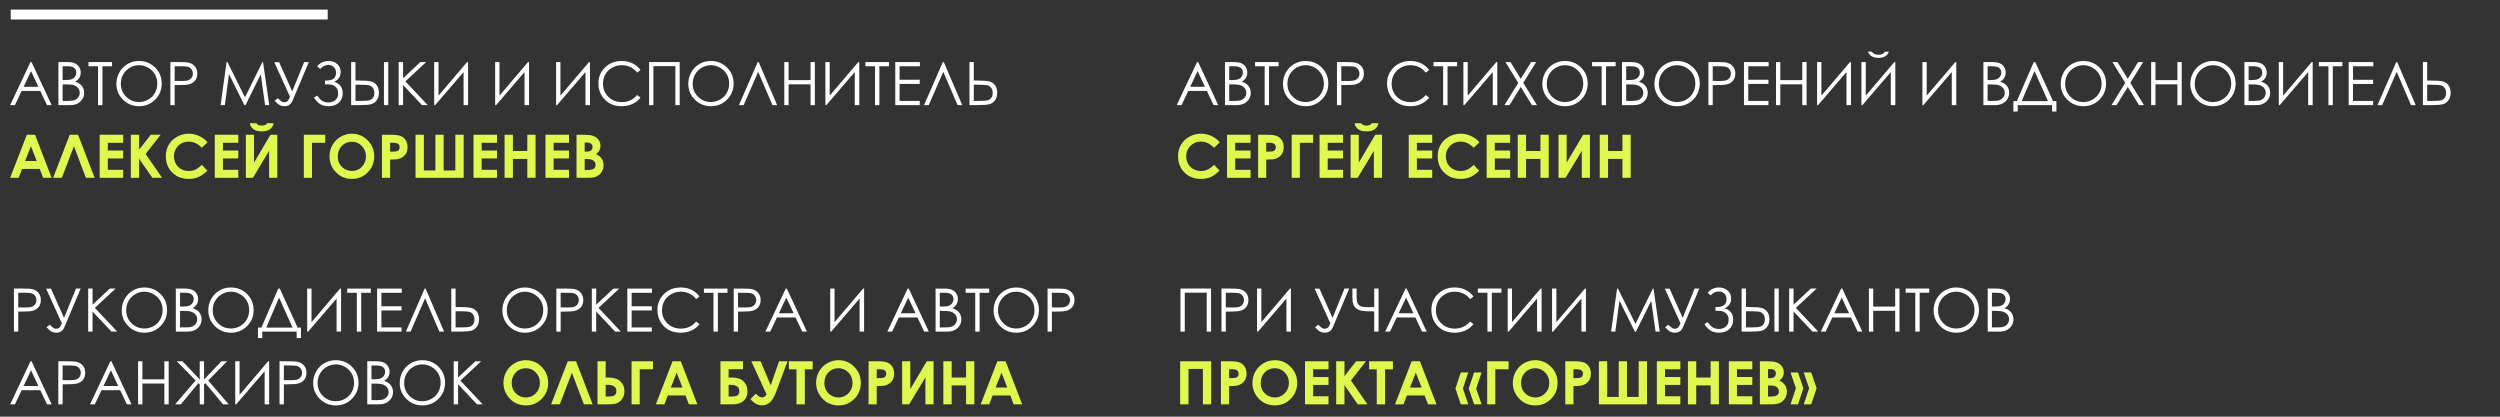
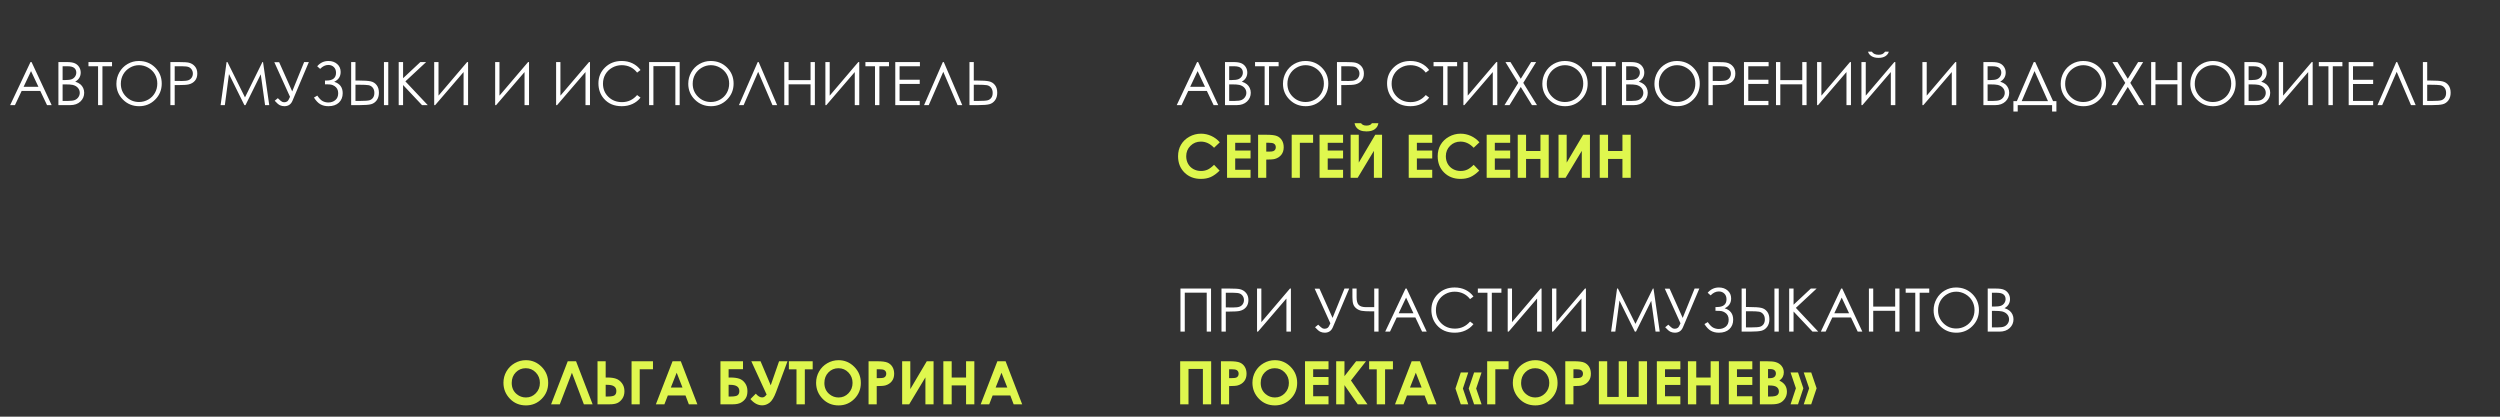
<svg xmlns="http://www.w3.org/2000/svg" xml:space="preserve" width="210mm" height="35mm" style="shape-rendering:geometricPrecision; text-rendering:geometricPrecision; image-rendering:optimizeQuality; fill-rule:evenodd; clip-rule:evenodd" viewBox="0 0 21000 3500">
  <rect x="0" y="0" width="21000" height="3500" fill="#333333" stroke="none" />
  <defs>
    <style type="text/css">  .fil0 {fill:white} .fil2 {fill:#DFF74E;fill-rule:nonzero} .fil1 {fill:white;fill-rule:nonzero}  </style>
  </defs>
  <g id="Слой_x0020_1">
-     <polygon class="fil0" points="90.15,163.77 2752.7,163.77 2752.7,80.57 90.15,80.57 " />
    <g id="_2201769110160">
      <path class="fil1" d="M265.17 521.34l168.74 361.67 -38.87 0 -56.5 -118.88 -156.74 0 -56.16 118.88 -40.3 0 170.76 -361.67 9.07 0zm-4.54 75.89l-62.21 131.64 124.17 0 -61.96 -131.64zm230.03 -75.89l71.28 0c28.71,0 50.79,3.36 66.15,10.16 15.45,6.8 27.62,17.29 36.52,31.4 8.99,14.02 13.43,29.72 13.43,46.84 0,16.12 -3.94,30.73 -11.75,43.91 -7.81,13.18 -19.31,23.84 -34.42,32.07 18.81,6.38 33.25,13.85 43.32,22.5 10.16,8.56 17.97,18.97 23.59,31.23 5.63,12.17 8.48,25.44 8.48,39.71 0,29.05 -10.58,53.65 -31.82,73.71 -21.24,20.07 -49.7,30.14 -85.46,30.14l-99.32 0 0 -361.67zm35.26 35.26l0 115.86 20.74 0c25.18,0 43.74,-2.36 55.58,-6.97 11.83,-4.7 21.24,-12.09 28.12,-22.17 6.97,-10.07 10.41,-21.32 10.41,-33.58 0,-16.54 -5.79,-29.55 -17.38,-39.04 -11.67,-9.4 -30.14,-14.1 -55.49,-14.1l-41.98 0zm0 152.12l0 139.03 44.92 0c26.44,0 45.84,-2.6 58.18,-7.72 12.34,-5.21 22.24,-13.35 29.72,-24.35 7.47,-11 11.25,-22.92 11.25,-35.68 0,-16.12 -5.29,-30.22 -15.79,-42.23 -10.49,-11.92 -24.93,-20.15 -43.32,-24.6 -12.34,-2.94 -33.83,-4.45 -64.47,-4.45l-20.49 0zm217.19 -152.12l0 -35.26 197.96 0 0 35.26 -80.59 0 0 326.41 -36.78 0 0 -326.41 -80.59 0zm422.7 -44.33c54.74,0 100.58,18.3 137.44,54.82 36.85,36.52 55.32,81.52 55.32,134.92 0,52.97 -18.39,97.89 -55.16,134.74 -36.85,36.86 -81.68,55.33 -134.66,55.33 -53.56,0 -98.81,-18.39 -135.67,-55.08 -36.85,-36.68 -55.32,-81.1 -55.32,-133.23 0,-34.76 8.39,-66.91 25.18,-96.63 16.79,-29.64 39.71,-52.89 68.76,-69.68 28.97,-16.79 60.36,-25.19 94.11,-25.19zm1.6 35.26c-26.7,0 -52.05,6.97 -76.06,20.91 -23.93,13.93 -42.65,32.65 -56.17,56.25 -13.43,23.67 -20.15,49.95 -20.15,79 0,42.9 14.86,79.16 44.67,108.72 29.8,29.63 65.73,44.41 107.71,44.41 28.12,0 54.06,-6.8 77.91,-20.4 23.92,-13.6 42.56,-32.24 55.91,-55.83 13.35,-23.59 20.07,-49.79 20.07,-78.67 0,-28.71 -6.72,-54.65 -20.07,-77.82 -13.35,-23.17 -32.24,-41.73 -56.5,-55.66 -24.26,-13.94 -50.04,-20.91 -77.32,-20.91zm263.78 -26.19l72.12 0c41.3,0 69.26,1.76 83.7,5.37 20.65,5.12 37.53,15.53 50.62,31.4 13.19,15.78 19.73,35.68 19.73,59.61 0,24.09 -6.38,43.91 -19.22,59.6 -12.76,15.62 -30.39,26.11 -52.81,31.57 -16.45,3.95 -47.1,5.88 -92.01,5.88l-25.86 0 0 168.24 -36.27 0 0 -361.67zm36.27 35.26l0 122.91 61.29 0.75c24.76,0 42.9,-2.26 54.4,-6.8 11.5,-4.53 20.57,-11.75 27.12,-21.83 6.54,-10.07 9.82,-21.4 9.82,-33.83 0,-12.09 -3.28,-23.25 -9.82,-33.33 -6.55,-10.07 -15.28,-17.21 -26.03,-21.49 -10.75,-4.28 -28.29,-6.38 -52.81,-6.38l-63.97 0zm385.69 326.41l50.12 -361.67 7.47 0 147.17 296.69 146.25 -296.69 5.45 0 52.06 361.67 -35.01 0 -36.27 -258.91 -128.11 258.91 -9.49 0 -129.37 -260.93 -34.68 260.93 -35.59 0zm451.08 -360.66l40.55 0 109.81 245.64 100.16 -246.65 39.62 0 -137.43 324.98c-12.76,30.48 -35.43,45.76 -68.08,45.76 -13.1,0 -25.44,-2.69 -37.11,-7.98 -11.67,-5.37 -26.36,-17.96 -44.24,-37.78l26.36 -21.66c18.13,17.88 30.22,28.04 36.26,30.48 6.13,2.43 12.26,3.69 18.47,3.69 9.49,0 17.72,-2.52 24.69,-7.55 6.96,-5.13 14.6,-17.72 22.92,-37.95l-131.98 -290.98zm360.33 34.17c25.43,-29.47 56.83,-44.25 94.28,-44.25 29.71,0 54.31,8.57 73.71,25.69 19.39,17.04 29.04,39.21 29.04,66.41 0,38.45 -18.13,65.99 -54.4,82.69 47.69,14.78 71.53,46.68 71.53,95.88 0,32.74 -10.66,59.18 -31.99,79.17 -21.4,19.98 -50.62,29.97 -87.73,29.97 -25.94,0 -48.52,-5.38 -67.58,-16.12 -19.14,-10.75 -37.19,-29.55 -54.07,-56.42l27.96 -16.54c16.79,24.6 32.49,40.38 47.18,47.35 14.61,6.97 29.81,10.5 45.59,10.5 23,0 42.56,-6.64 58.68,-19.9 16.12,-13.27 24.18,-32.74 24.18,-58.52 0,-13.6 -2.77,-25.43 -8.23,-35.51 -5.54,-10.07 -13.26,-18.22 -23.25,-24.43 -10.08,-6.21 -19.56,-10.16 -28.63,-11.84 -8.98,-1.59 -23.84,-2.43 -44.58,-2.43l-6.13 0 0 -31.74 12.09 0c53.73,0 80.6,-21.74 80.6,-65.14 0,-20.15 -6.13,-36.1 -18.39,-48.02 -12.26,-11.84 -27.7,-17.8 -46.51,-17.8 -24.34,0 -47.18,11 -68.59,32.99l-24.76 -21.99zm285.18 -35.18l36.27 0 0 155.14 26.11 0c47.35,0 81.35,2.27 102,6.89 20.66,4.62 37.28,15.11 49.87,31.57 12.68,16.53 18.98,37.77 18.98,63.8 0,25.61 -6.13,46.76 -18.47,63.55 -12.26,16.79 -27.96,27.79 -46.93,33 -19.06,5.12 -50.96,7.72 -95.71,7.72l-72.12 0 0 -361.67zm36.27 326.41l38.62 0c40.72,0 67.25,-1.93 79.59,-5.79 12.34,-3.87 22.25,-11 29.55,-21.5 7.3,-10.41 10.91,-23.84 10.91,-40.21 0,-18.05 -4.61,-32.66 -13.77,-43.99 -9.23,-11.25 -20.9,-18.13 -35.09,-20.74 -14.19,-2.52 -40.63,-3.77 -79.33,-3.77l-30.48 0 0 136zm239.27 -326.41l36.27 0 0 361.67 -36.27 0 0 -361.67zm123.91 0l36.78 0 0 135.67 144.98 -135.67 48.7 0 -174.29 162.2 187.89 199.47 -48.28 0 -159 -168.91 0 168.91 -36.78 0 0 -361.67zm582.72 361.67l-37.78 0 0 -277.89 -238.68 277.89 -8.14 0 0 -361.67 36.27 0 0 282 240.19 -282 8.14 0 0 361.67zm512.03 0l-37.78 0 0 -277.89 -238.68 277.89 -8.14 0 0 -361.67 36.27 0 0 282 240.19 -282 8.14 0 0 361.67zm512.03 0l-37.78 0 0 -277.89 -238.68 277.89 -8.14 0 0 -361.67 36.27 0 0 282 240.19 -282 8.14 0 0 361.67zm424.46 -294.93l-28.54 21.91c-15.7,-20.48 -34.59,-36.01 -56.67,-46.59 -22,-10.58 -46.17,-15.87 -72.62,-15.87 -28.8,0 -55.49,6.97 -80.09,20.82 -24.6,13.86 -43.57,32.49 -57.09,55.83 -13.52,23.34 -20.32,49.7 -20.32,78.83 0,44.16 15.12,81.02 45.34,110.49 30.22,29.55 68.34,44.32 114.43,44.32 50.62,0 92.93,-19.81 127.02,-59.43l28.54 21.66c-18.05,22.91 -40.55,40.71 -67.5,53.22 -26.95,12.51 -57.08,18.81 -90.33,18.81 -63.3,0 -113.25,-21.08 -149.77,-63.22 -30.65,-35.51 -46.01,-78.5 -46.01,-128.78 0,-52.89 18.55,-97.47 55.66,-133.57 37.19,-36.19 83.7,-54.24 139.62,-54.24 33.75,0 64.22,6.63 91.42,19.9 27.2,13.35 49.53,31.99 66.91,55.91zm72.03 -66.74l256.9 0 0 361.67 -36.27 0 0 -327.42 -184.36 0 0 327.42 -36.27 0 0 -361.67zm517.06 -9.07c54.74,0 100.58,18.3 137.44,54.82 36.85,36.52 55.32,81.52 55.32,134.92 0,52.97 -18.39,97.89 -55.16,134.74 -36.85,36.86 -81.68,55.33 -134.66,55.33 -53.56,0 -98.81,-18.39 -135.67,-55.08 -36.85,-36.68 -55.32,-81.1 -55.32,-133.23 0,-34.76 8.39,-66.91 25.18,-96.63 16.79,-29.64 39.71,-52.89 68.76,-69.68 28.97,-16.79 60.36,-25.19 94.11,-25.19zm1.6 35.26c-26.7,0 -52.05,6.97 -76.06,20.91 -23.93,13.93 -42.65,32.65 -56.17,56.25 -13.43,23.67 -20.15,49.95 -20.15,79 0,42.9 14.86,79.16 44.67,108.72 29.8,29.63 65.73,44.41 107.71,44.41 28.12,0 54.06,-6.8 77.91,-20.4 23.92,-13.6 42.56,-32.24 55.91,-55.83 13.35,-23.59 20.07,-49.79 20.07,-78.67 0,-28.71 -6.72,-54.65 -20.07,-77.82 -13.35,-23.17 -32.24,-41.73 -56.5,-55.66 -24.26,-13.94 -50.04,-20.91 -77.32,-20.91zm556.95 335.48l-39.38 0 -120.05 -279.98 -122.07 279.98 -39.37 0 157.66 -361.67 8.06 0 155.15 361.67zm60.03 -361.67l36.27 0 0 151.62 184.36 0 0 -151.62 36.27 0 0 361.67 -36.27 0 0 -174.79 -184.36 0 0 174.79 -36.27 0 0 -361.67zm629.73 361.67l-37.78 0 0 -277.89 -238.68 277.89 -8.14 0 0 -361.67 36.27 0 0 282 240.19 -282 8.14 0 0 361.67zm51.71 -326.41l0 -35.26 197.96 0 0 35.26 -80.59 0 0 326.41 -36.78 0 0 -326.41 -80.59 0zm250.77 -35.26l207.03 0 0 35.26 -170.76 0 0 113.34 169.25 0 0 35.26 -169.25 0 0 142.55 169.25 0 0 35.26 -205.52 0 0 -361.67zm562.74 361.67l-39.38 0 -120.05 -279.98 -122.07 279.98 -39.37 0 157.66 -361.67 8.06 0 155.15 361.67zm60.53 -361.67l36.27 0 0 155.14 26.11 0c47.35,0 81.35,2.27 102,6.89 20.66,4.62 37.28,15.11 49.87,31.57 12.68,16.53 18.98,37.77 18.98,63.8 0,25.61 -6.13,46.76 -18.47,63.55 -12.26,16.79 -27.96,27.79 -46.93,33 -19.06,5.12 -50.96,7.72 -95.71,7.72l-72.12 0 0 -361.67zm36.27 326.41l38.62 0c40.72,0 67.25,-1.93 79.59,-5.79 12.34,-3.87 22.25,-11 29.55,-21.5 7.3,-10.41 10.91,-23.84 10.91,-40.21 0,-18.05 -4.61,-32.66 -13.77,-43.99 -9.23,-11.25 -20.9,-18.13 -35.09,-20.74 -14.19,-2.52 -40.63,-3.77 -79.33,-3.77l-30.48 0 0 136z" />
-       <path class="fil2" d="M225.12 1132.01l69.35 0 139.19 361.67 -71.61 0 -28.21 -74.55 -148.26 0 -28.88 74.55 -71.61 0 140.03 -361.67zm34.76 96.13l-49.03 124.5 97.81 0 -48.78 -124.5zm461.57 265.54l-100.33 -265.12 -101.83 265.12 -73.04 0 139.7 -361.67 69.85 0 139.28 361.67 -73.63 0zm115.69 -361.67l197.46 0 0 67.5 -128.96 0 0 64.98 128.96 0 0 66.49 -128.96 0 0 95.2 128.96 0 0 67.5 -197.46 0 0 -361.67zm261.93 0l69.51 0 0 125.09 97.89 -125.09 83.03 0 -126.35 161.44 138.61 200.23 -81.69 0 -111.49 -161.11 0 161.11 -69.51 0 0 -361.67zm644.34 63.47l-48.27 45.84c-32.83,-34.59 -69.68,-51.89 -110.74,-51.89 -34.59,0 -63.8,11.84 -87.48,35.43 -23.76,23.59 -35.59,52.64 -35.59,87.23 0,24.09 5.29,45.5 15.78,64.14 10.49,18.72 25.35,33.41 44.5,44.07 19.22,10.67 40.54,15.96 64.05,15.96 19.98,0 38.28,-3.7 54.82,-11.17 16.63,-7.47 34.84,-21.07 54.66,-40.72l46.76 48.86c-26.7,26.11 -51.97,44.25 -75.73,54.32 -23.76,10.16 -50.96,15.2 -81.43,15.2 -56.25,0 -102.34,-17.8 -138.19,-53.48 -35.85,-35.6 -53.73,-81.35 -53.73,-137.01 0,-36.1 8.14,-68.09 24.52,-96.13 16.28,-28.04 39.62,-50.54 70.1,-67.58 30.39,-17.04 63.13,-25.61 98.31,-25.61 29.8,0 58.51,6.3 86.22,18.89 27.62,12.59 51.46,30.48 71.44,53.65zm60.87 -63.47l197.46 0 0 67.5 -128.96 0 0 64.98 128.96 0 0 66.49 -128.96 0 0 95.2 128.96 0 0 67.5 -197.46 0 0 -361.67zm524.87 0l0 361.67 -68.51 0 0 -226.42 -136.25 226.42 -59.19 0 0 -361.67 68.51 0 0 233.81 138.35 -233.81 57.09 0zm-230.7 -97.22l54.4 0c4.28,6.72 10.16,11.75 17.8,15.11 7.55,3.36 16.87,5.04 27.79,5.04 11.08,0 21.15,-1.93 30.13,-5.88 5.88,-2.6 11,-7.38 15.45,-14.27l54.4 0c-3.1,20.82 -13.09,37.53 -29.88,50.12 -16.79,12.59 -40.22,18.89 -70.36,18.89 -20.31,0 -37.27,-2.85 -50.96,-8.48 -13.68,-5.62 -24.68,-13.68 -33.07,-24.18 -8.32,-10.49 -13.6,-22.58 -15.7,-36.35zm453.77 97.22l179.83 0 0 67.5 -111.32 0 0 294.17 -68.51 0 0 -361.67zm404.15 -9.07c51.13,0 95.12,18.56 131.89,55.58 36.86,37.02 55.25,82.19 55.25,135.42 0,52.8 -18.14,97.47 -54.49,133.99 -36.27,36.52 -80.34,54.82 -132.14,54.82 -54.32,0 -99.4,-18.81 -135.25,-56.34 -35.93,-37.52 -53.9,-82.1 -53.9,-133.73 0,-34.51 8.4,-66.33 25.1,-95.37 16.71,-28.97 39.71,-51.97 68.93,-68.93 29.3,-16.96 60.87,-25.44 94.61,-25.44zm-1 67.5c-33.33,0 -61.37,11.67 -84.04,34.93 -22.75,23.25 -34.09,52.8 -34.09,88.73 0,39.97 14.28,71.62 42.9,94.87 22.25,18.22 47.69,27.29 76.49,27.29 32.49,0 60.19,-11.84 83.03,-35.43 22.92,-23.59 34.33,-52.64 34.33,-87.23 0,-34.42 -11.5,-63.55 -34.59,-87.4 -23,-23.84 -51.04,-35.76 -84.03,-35.76zm253.03 -58.43l73.12 0c39.55,0 68.01,3.61 85.47,10.91 17.46,7.31 31.31,19.14 41.39,35.43 10.07,16.29 15.11,35.85 15.11,58.68 0,25.27 -6.63,46.26 -19.9,62.97 -13.18,16.71 -31.14,28.38 -53.9,34.92 -13.34,3.78 -37.61,5.63 -72.78,5.63l0 153.13 -68.51 0 0 -361.67zm68.51 141.54l22.08 0c17.38,0 29.38,-1.25 36.18,-3.69 6.8,-2.52 12.09,-6.55 16.04,-12.26 3.86,-5.71 5.79,-12.59 5.79,-20.73 0,-14.02 -5.46,-24.27 -16.37,-30.65 -7.89,-4.78 -22.67,-7.22 -44.16,-7.22l-19.56 0 0 74.55zm380.3 158.17l0 -299.71 69.52 0 0 299.71 98.22 0 0 -299.71 70.02 0 0 361.67 -404.49 0 0 -361.67 70.02 0 0 299.71 96.71 0zm320.29 -299.71l197.46 0 0 67.5 -128.96 0 0 64.98 128.96 0 0 66.49 -128.96 0 0 95.2 128.96 0 0 67.5 -197.46 0 0 -361.67zm260.92 0l70.02 0 0 136.51 120.89 0 0 -136.51 69.51 0 0 361.67 -69.51 0 0 -158.67 -120.89 0 0 158.67 -70.02 0 0 -361.67zm343.62 0l197.46 0 0 67.5 -128.96 0 0 64.98 128.96 0 0 66.49 -128.96 0 0 95.2 128.96 0 0 67.5 -197.46 0 0 -361.67zm260.92 361.67l0 -361.67 57.09 0c33.16,0 57.34,2.1 72.7,6.38 21.75,5.79 39.04,16.45 51.89,31.99 12.84,15.61 19.31,34 19.31,55.15 0,13.77 -2.94,26.28 -8.74,37.53 -5.79,11.25 -15.28,21.83 -28.37,31.65 21.91,10.33 37.95,23.17 48.1,38.7 10.16,15.45 15.2,33.75 15.2,54.91 0,20.32 -5.29,38.79 -15.78,55.49 -10.58,16.71 -24.18,29.22 -40.81,37.44 -16.62,8.32 -39.54,12.43 -68.84,12.43l-101.75 0zm68.51 -296.19l0 76.57 15.36 0c17.13,0 29.89,-3.53 38.2,-10.66 8.31,-7.06 12.42,-16.71 12.42,-28.88 0,-11.34 -3.94,-20.32 -11.83,-27.04 -7.89,-6.63 -19.9,-9.99 -36.02,-9.99l-18.13 0zm0 138.02l0 92.69 17.46 0c28.96,0 48.52,-3.61 58.6,-10.83 10.07,-7.22 15.11,-17.72 15.11,-31.49 0,-15.53 -5.88,-27.87 -17.71,-36.85 -11.84,-8.98 -31.49,-13.52 -58.94,-13.52l-14.52 0z" />
    </g>
    <g id="_2201769105840">
      <path class="fil1" d="M10064.45 521.34l168.74 361.67 -38.87 0 -56.5 -118.88 -156.74 0 -56.16 118.88 -40.3 0 170.76 -361.67 9.07 0zm-4.54 75.89l-62.21 131.64 124.17 0 -61.96 -131.64zm230.03 -75.89l71.28 0c28.71,0 50.79,3.36 66.15,10.16 15.45,6.8 27.62,17.29 36.52,31.4 8.99,14.02 13.43,29.72 13.43,46.84 0,16.12 -3.94,30.73 -11.75,43.91 -7.81,13.18 -19.31,23.84 -34.42,32.07 18.81,6.38 33.25,13.85 43.32,22.5 10.16,8.56 17.97,18.97 23.59,31.23 5.63,12.17 8.48,25.44 8.48,39.71 0,29.05 -10.58,53.65 -31.82,73.71 -21.24,20.07 -49.7,30.14 -85.46,30.14l-99.32 0 0 -361.67zm35.26 35.26l0 115.86 20.74 0c25.18,0 43.74,-2.36 55.58,-6.97 11.83,-4.7 21.24,-12.09 28.12,-22.17 6.97,-10.07 10.41,-21.32 10.41,-33.58 0,-16.54 -5.79,-29.55 -17.38,-39.04 -11.67,-9.4 -30.14,-14.1 -55.49,-14.1l-41.98 0zm0 152.12l0 139.03 44.92 0c26.44,0 45.84,-2.6 58.18,-7.72 12.34,-5.21 22.24,-13.35 29.72,-24.35 7.47,-11 11.25,-22.92 11.25,-35.68 0,-16.12 -5.29,-30.22 -15.79,-42.23 -10.49,-11.92 -24.93,-20.15 -43.32,-24.6 -12.34,-2.94 -33.83,-4.45 -64.47,-4.45l-20.49 0zm217.19 -152.12l0 -35.26 197.96 0 0 35.26 -80.59 0 0 326.41 -36.78 0 0 -326.41 -80.59 0zm422.7 -44.33c54.74,0 100.58,18.3 137.44,54.82 36.85,36.52 55.32,81.52 55.32,134.92 0,52.97 -18.39,97.89 -55.16,134.74 -36.85,36.86 -81.68,55.33 -134.66,55.33 -53.56,0 -98.81,-18.39 -135.67,-55.08 -36.85,-36.68 -55.32,-81.1 -55.32,-133.23 0,-34.76 8.39,-66.91 25.18,-96.63 16.79,-29.64 39.71,-52.89 68.76,-69.68 28.97,-16.79 60.36,-25.19 94.11,-25.19zm1.6 35.26c-26.7,0 -52.05,6.97 -76.06,20.91 -23.93,13.93 -42.65,32.65 -56.17,56.25 -13.43,23.67 -20.15,49.95 -20.15,79 0,42.9 14.86,79.16 44.67,108.72 29.8,29.63 65.73,44.41 107.71,44.41 28.12,0 54.06,-6.8 77.91,-20.4 23.92,-13.6 42.56,-32.24 55.91,-55.83 13.35,-23.59 20.07,-49.79 20.07,-78.67 0,-28.71 -6.72,-54.65 -20.07,-77.82 -13.35,-23.17 -32.24,-41.73 -56.5,-55.66 -24.26,-13.94 -50.04,-20.91 -77.32,-20.91zm263.78 -26.19l72.12 0c41.3,0 69.26,1.76 83.7,5.37 20.65,5.12 37.53,15.53 50.62,31.4 13.19,15.78 19.73,35.68 19.73,59.61 0,24.09 -6.38,43.91 -19.22,59.6 -12.76,15.62 -30.39,26.11 -52.81,31.57 -16.45,3.95 -47.1,5.88 -92.01,5.88l-25.86 0 0 168.24 -36.27 0 0 -361.67zm36.27 35.26l0 122.91 61.29 0.75c24.76,0 42.9,-2.26 54.4,-6.8 11.5,-4.53 20.57,-11.75 27.12,-21.83 6.54,-10.07 9.82,-21.4 9.82,-33.83 0,-12.09 -3.28,-23.25 -9.82,-33.33 -6.55,-10.07 -15.28,-17.21 -26.03,-21.49 -10.75,-4.28 -28.29,-6.38 -52.81,-6.38l-63.97 0zm738.29 31.48l-28.54 21.91c-15.7,-20.48 -34.59,-36.01 -56.67,-46.59 -22,-10.58 -46.17,-15.87 -72.62,-15.87 -28.8,0 -55.49,6.97 -80.09,20.82 -24.6,13.86 -43.57,32.49 -57.09,55.83 -13.52,23.34 -20.32,49.7 -20.32,78.83 0,44.16 15.12,81.02 45.34,110.49 30.22,29.55 68.34,44.32 114.43,44.32 50.62,0 92.93,-19.81 127.02,-59.43l28.54 21.66c-18.05,22.91 -40.55,40.71 -67.5,53.22 -26.95,12.51 -57.08,18.81 -90.33,18.81 -63.3,0 -113.25,-21.08 -149.77,-63.22 -30.65,-35.51 -46.01,-78.5 -46.01,-128.78 0,-52.89 18.55,-97.47 55.66,-133.57 37.19,-36.19 83.7,-54.24 139.62,-54.24 33.75,0 64.22,6.63 91.42,19.9 27.2,13.35 49.53,31.99 66.91,55.91zm36.77 -31.48l0 -35.26 197.96 0 0 35.26 -80.59 0 0 326.41 -36.78 0 0 -326.41 -80.59 0zm535.37 326.41l-37.78 0 0 -277.89 -238.68 277.89 -8.14 0 0 -361.67 36.27 0 0 282 240.19 -282 8.14 0 0 361.67zm68.58 -361.67l42.32 0 86.47 140.45 86.81 -140.45 42.31 0 -108.05 174.71 115.1 186.96 -42.31 0 -93.95 -152.63 -94.44 152.63 -42.32 0 115.61 -186.96 -107.55 -174.71zm498.01 -9.07c54.74,0 100.58,18.3 137.44,54.82 36.85,36.52 55.32,81.52 55.32,134.92 0,52.97 -18.39,97.89 -55.16,134.74 -36.85,36.86 -81.68,55.33 -134.66,55.33 -53.56,0 -98.81,-18.39 -135.67,-55.08 -36.85,-36.68 -55.32,-81.1 -55.32,-133.23 0,-34.76 8.39,-66.91 25.18,-96.63 16.79,-29.64 39.71,-52.89 68.76,-69.68 28.97,-16.79 60.36,-25.19 94.11,-25.19zm1.6 35.26c-26.7,0 -52.05,6.97 -76.06,20.91 -23.93,13.93 -42.65,32.65 -56.17,56.25 -13.43,23.67 -20.15,49.95 -20.15,79 0,42.9 14.86,79.16 44.67,108.72 29.8,29.63 65.73,44.41 107.71,44.41 28.12,0 54.06,-6.8 77.91,-20.4 23.92,-13.6 42.56,-32.24 55.91,-55.83 13.35,-23.59 20.07,-49.79 20.07,-78.67 0,-28.71 -6.72,-54.65 -20.07,-77.82 -13.35,-23.17 -32.24,-41.73 -56.5,-55.66 -24.26,-13.94 -50.04,-20.91 -77.32,-20.91zm228.02 9.07l0 -35.26 197.96 0 0 35.26 -80.59 0 0 326.41 -36.78 0 0 -326.41 -80.59 0zm251.27 -35.26l71.28 0c28.71,0 50.79,3.36 66.15,10.16 15.45,6.8 27.62,17.29 36.52,31.4 8.99,14.02 13.43,29.72 13.43,46.84 0,16.12 -3.94,30.73 -11.75,43.91 -7.81,13.18 -19.31,23.84 -34.42,32.07 18.81,6.38 33.25,13.85 43.32,22.5 10.16,8.56 17.97,18.97 23.59,31.23 5.63,12.17 8.48,25.44 8.48,39.71 0,29.05 -10.58,53.65 -31.82,73.71 -21.24,20.07 -49.7,30.14 -85.46,30.14l-99.32 0 0 -361.67zm35.26 35.26l0 115.86 20.74 0c25.18,0 43.74,-2.36 55.58,-6.97 11.83,-4.7 21.24,-12.09 28.12,-22.17 6.97,-10.07 10.41,-21.32 10.41,-33.58 0,-16.54 -5.79,-29.55 -17.38,-39.04 -11.67,-9.4 -30.14,-14.1 -55.49,-14.1l-41.98 0zm0 152.12l0 139.03 44.92 0c26.44,0 45.84,-2.6 58.18,-7.72 12.34,-5.21 22.24,-13.35 29.72,-24.35 7.47,-11 11.25,-22.92 11.25,-35.68 0,-16.12 -5.29,-30.22 -15.79,-42.23 -10.49,-11.92 -24.93,-20.15 -43.32,-24.6 -12.34,-2.94 -33.83,-4.45 -64.47,-4.45l-20.49 0zm425.39 -196.45c54.74,0 100.58,18.3 137.44,54.82 36.85,36.52 55.32,81.52 55.32,134.92 0,52.97 -18.39,97.89 -55.16,134.74 -36.85,36.86 -81.68,55.33 -134.66,55.33 -53.56,0 -98.81,-18.39 -135.67,-55.08 -36.85,-36.68 -55.32,-81.1 -55.32,-133.23 0,-34.76 8.39,-66.91 25.18,-96.63 16.79,-29.64 39.71,-52.89 68.76,-69.68 28.97,-16.79 60.36,-25.19 94.11,-25.19zm1.6 35.26c-26.7,0 -52.05,6.97 -76.06,20.91 -23.93,13.93 -42.65,32.65 -56.17,56.25 -13.43,23.67 -20.15,49.95 -20.15,79 0,42.9 14.86,79.16 44.67,108.72 29.8,29.63 65.73,44.41 107.71,44.41 28.12,0 54.06,-6.8 77.91,-20.4 23.92,-13.6 42.56,-32.24 55.91,-55.83 13.35,-23.59 20.07,-49.79 20.07,-78.67 0,-28.71 -6.72,-54.65 -20.07,-77.82 -13.35,-23.17 -32.24,-41.73 -56.5,-55.66 -24.26,-13.94 -50.04,-20.91 -77.32,-20.91zm263.78 -26.19l72.12 0c41.3,0 69.26,1.76 83.7,5.37 20.65,5.12 37.53,15.53 50.62,31.4 13.19,15.78 19.73,35.68 19.73,59.61 0,24.09 -6.38,43.91 -19.22,59.6 -12.76,15.62 -30.39,26.11 -52.81,31.57 -16.45,3.95 -47.1,5.88 -92.01,5.88l-25.86 0 0 168.24 -36.27 0 0 -361.67zm36.27 35.26l0 122.91 61.29 0.75c24.76,0 42.9,-2.26 54.4,-6.8 11.5,-4.53 20.57,-11.75 27.12,-21.83 6.54,-10.07 9.82,-21.4 9.82,-33.83 0,-12.09 -3.28,-23.25 -9.82,-33.33 -6.55,-10.07 -15.28,-17.21 -26.03,-21.49 -10.75,-4.28 -28.29,-6.38 -52.81,-6.38l-63.97 0zm262.36 -35.26l207.03 0 0 35.26 -170.76 0 0 113.34 169.25 0 0 35.26 -169.25 0 0 142.55 169.25 0 0 35.26 -205.52 0 0 -361.67zm269.07 0l36.27 0 0 151.62 184.36 0 0 -151.62 36.27 0 0 361.67 -36.27 0 0 -174.79 -184.36 0 0 174.79 -36.27 0 0 -361.67zm629.73 361.67l-37.78 0 0 -277.89 -238.68 277.89 -8.14 0 0 -361.67 36.27 0 0 282 240.19 -282 8.14 0 0 361.67zm372.58 0l-37.78 0 0 -277.89 -238.68 277.89 -8.14 0 0 -361.67 36.27 0 0 282 240.19 -282 8.14 0 0 361.67zm-229.19 -448.81l32.23 0c5.63,8.56 13.1,14.94 22.5,19.22 9.32,4.28 20.57,6.47 33.5,6.47 13.18,0 23.84,-1.94 31.9,-5.71 8.06,-3.78 15.7,-10.41 22.92,-19.98l31.23 0c-3.61,14.77 -12.84,27.11 -27.62,37.02 -14.86,9.91 -34.42,14.86 -58.68,14.86 -24.09,0 -43.74,-4.87 -58.94,-14.61 -15.28,-9.74 -24.93,-22.16 -29.04,-37.27zm741.22 448.81l-37.78 0 0 -277.89 -238.68 277.89 -8.14 0 0 -361.67 36.27 0 0 282 240.19 -282 8.14 0 0 361.67zm227.93 -361.67l71.28 0c28.71,0 50.79,3.36 66.15,10.16 15.45,6.8 27.62,17.29 36.52,31.4 8.99,14.02 13.43,29.72 13.43,46.84 0,16.12 -3.94,30.73 -11.75,43.91 -7.81,13.18 -19.31,23.84 -34.42,32.07 18.81,6.38 33.25,13.85 43.32,22.5 10.16,8.56 17.97,18.97 23.59,31.23 5.63,12.17 8.48,25.44 8.48,39.71 0,29.05 -10.58,53.65 -31.82,73.71 -21.24,20.07 -49.7,30.14 -85.46,30.14l-99.32 0 0 -361.67zm35.26 35.26l0 115.86 20.74 0c25.18,0 43.74,-2.36 55.58,-6.97 11.83,-4.7 21.24,-12.09 28.12,-22.17 6.97,-10.07 10.41,-21.32 10.41,-33.58 0,-16.54 -5.79,-29.55 -17.38,-39.04 -11.67,-9.4 -30.14,-14.1 -55.49,-14.1l-41.98 0zm0 152.12l0 139.03 44.92 0c26.44,0 45.84,-2.6 58.18,-7.72 12.34,-5.21 22.24,-13.35 29.72,-24.35 7.47,-11 11.25,-22.92 11.25,-35.68 0,-16.12 -5.29,-30.22 -15.79,-42.23 -10.49,-11.92 -24.93,-20.15 -43.32,-24.6 -12.34,-2.94 -33.83,-4.45 -64.47,-4.45l-20.49 0zm252.95 228.19l-36.26 0 0 -87.65 28.96 0 141.88 -327.92 12.51 0 149.86 327.92 27.95 0 0 87.65 -36.26 0 0 -53.9 -288.64 0 0 53.9zm33.5 -87.65l220.63 0 -113.08 -252.36 -107.55 252.36zm515.72 -336.99c54.74,0 100.58,18.3 137.44,54.82 36.85,36.52 55.32,81.52 55.32,134.92 0,52.97 -18.39,97.89 -55.16,134.74 -36.85,36.86 -81.68,55.33 -134.66,55.33 -53.56,0 -98.81,-18.39 -135.67,-55.08 -36.85,-36.68 -55.32,-81.1 -55.32,-133.23 0,-34.76 8.39,-66.91 25.18,-96.63 16.79,-29.64 39.71,-52.89 68.76,-69.68 28.97,-16.79 60.36,-25.19 94.11,-25.19zm1.6 35.26c-26.7,0 -52.05,6.97 -76.06,20.91 -23.93,13.93 -42.65,32.65 -56.17,56.25 -13.43,23.67 -20.15,49.95 -20.15,79 0,42.9 14.86,79.16 44.67,108.72 29.8,29.63 65.73,44.41 107.71,44.41 28.12,0 54.06,-6.8 77.91,-20.4 23.92,-13.6 42.56,-32.24 55.91,-55.83 13.35,-23.59 20.07,-49.79 20.07,-78.67 0,-28.71 -6.72,-54.65 -20.07,-77.82 -13.35,-23.17 -32.24,-41.73 -56.5,-55.66 -24.26,-13.94 -50.04,-20.91 -77.32,-20.91zm244.89 -26.19l42.32 0 86.47 140.45 86.81 -140.45 42.31 0 -108.05 174.71 115.1 186.96 -42.31 0 -93.95 -152.63 -94.44 152.63 -42.32 0 115.61 -186.96 -107.55 -174.71zm325.07 0l36.27 0 0 151.62 184.36 0 0 -151.62 36.27 0 0 361.67 -36.27 0 0 -174.79 -184.36 0 0 174.79 -36.27 0 0 -361.67zm517.06 -9.07c54.74,0 100.58,18.3 137.44,54.82 36.85,36.52 55.32,81.52 55.32,134.92 0,52.97 -18.39,97.89 -55.16,134.74 -36.85,36.86 -81.68,55.33 -134.66,55.33 -53.56,0 -98.81,-18.39 -135.67,-55.08 -36.85,-36.68 -55.32,-81.1 -55.32,-133.23 0,-34.76 8.39,-66.91 25.18,-96.63 16.79,-29.64 39.71,-52.89 68.76,-69.68 28.97,-16.79 60.36,-25.19 94.11,-25.19zm1.6 35.26c-26.7,0 -52.05,6.97 -76.06,20.91 -23.93,13.93 -42.65,32.65 -56.17,56.25 -13.43,23.67 -20.15,49.95 -20.15,79 0,42.9 14.86,79.16 44.67,108.72 29.8,29.63 65.73,44.41 107.71,44.41 28.12,0 54.06,-6.8 77.91,-20.4 23.92,-13.6 42.56,-32.24 55.91,-55.83 13.35,-23.59 20.07,-49.79 20.07,-78.67 0,-28.71 -6.72,-54.65 -20.07,-77.82 -13.35,-23.17 -32.24,-41.73 -56.5,-55.66 -24.26,-13.94 -50.04,-20.91 -77.32,-20.91zm264.79 -26.19l71.28 0c28.71,0 50.79,3.36 66.15,10.16 15.45,6.8 27.62,17.29 36.52,31.4 8.99,14.02 13.43,29.72 13.43,46.84 0,16.12 -3.94,30.73 -11.75,43.91 -7.81,13.18 -19.31,23.84 -34.42,32.07 18.81,6.38 33.25,13.85 43.32,22.5 10.16,8.56 17.97,18.97 23.59,31.23 5.63,12.17 8.48,25.44 8.48,39.71 0,29.05 -10.58,53.65 -31.82,73.71 -21.24,20.07 -49.7,30.14 -85.46,30.14l-99.32 0 0 -361.67zm35.26 35.26l0 115.86 20.74 0c25.18,0 43.74,-2.36 55.58,-6.97 11.83,-4.7 21.24,-12.09 28.12,-22.17 6.97,-10.07 10.41,-21.32 10.41,-33.58 0,-16.54 -5.79,-29.55 -17.38,-39.04 -11.67,-9.4 -30.14,-14.1 -55.49,-14.1l-41.98 0zm0 152.12l0 139.03 44.92 0c26.44,0 45.84,-2.6 58.18,-7.72 12.34,-5.21 22.24,-13.35 29.72,-24.35 7.47,-11 11.25,-22.92 11.25,-35.68 0,-16.12 -5.29,-30.22 -15.79,-42.23 -10.49,-11.92 -24.93,-20.15 -43.32,-24.6 -12.34,-2.94 -33.83,-4.45 -64.47,-4.45l-20.49 0zm538.06 174.29l-37.78 0 0 -277.89 -238.68 277.89 -8.14 0 0 -361.67 36.27 0 0 282 240.19 -282 8.14 0 0 361.67zm51.71 -326.41l0 -35.26 197.96 0 0 35.26 -80.59 0 0 326.41 -36.78 0 0 -326.41 -80.59 0zm250.77 -35.26l207.03 0 0 35.26 -170.76 0 0 113.34 169.25 0 0 35.26 -169.25 0 0 142.55 169.25 0 0 35.26 -205.52 0 0 -361.67zm562.74 361.67l-39.38 0 -120.05 -279.98 -122.07 279.98 -39.37 0 157.66 -361.67 8.06 0 155.15 361.67zm60.53 -361.67l36.27 0 0 155.14 26.11 0c47.35,0 81.35,2.27 102,6.89 20.66,4.62 37.28,15.11 49.87,31.57 12.68,16.53 18.98,37.77 18.98,63.8 0,25.61 -6.13,46.76 -18.47,63.55 -12.26,16.79 -27.96,27.79 -46.93,33 -19.06,5.12 -50.96,7.72 -95.71,7.72l-72.12 0 0 -361.67zm36.27 326.41l38.62 0c40.72,0 67.25,-1.93 79.59,-5.79 12.34,-3.87 22.25,-11 29.55,-21.5 7.3,-10.41 10.91,-23.84 10.91,-40.21 0,-18.05 -4.61,-32.66 -13.77,-43.99 -9.23,-11.25 -20.9,-18.13 -35.09,-20.74 -14.19,-2.52 -40.63,-3.77 -79.33,-3.77l-30.48 0 0 136z" />
      <path class="fil2" d="M10246.29 1195.48l-48.27 45.84c-32.83,-34.59 -69.68,-51.89 -110.74,-51.89 -34.59,0 -63.8,11.84 -87.48,35.43 -23.76,23.59 -35.59,52.64 -35.59,87.23 0,24.09 5.29,45.5 15.78,64.14 10.49,18.72 25.35,33.41 44.5,44.07 19.22,10.67 40.54,15.96 64.05,15.96 19.98,0 38.28,-3.7 54.82,-11.17 16.63,-7.47 34.84,-21.07 54.66,-40.72l46.76 48.86c-26.7,26.11 -51.97,44.25 -75.73,54.32 -23.76,10.16 -50.96,15.2 -81.43,15.2 -56.25,0 -102.34,-17.8 -138.19,-53.48 -35.85,-35.6 -53.73,-81.35 -53.73,-137.01 0,-36.1 8.14,-68.09 24.52,-96.13 16.28,-28.04 39.62,-50.54 70.1,-67.58 30.39,-17.04 63.13,-25.61 98.31,-25.61 29.8,0 58.51,6.3 86.22,18.89 27.62,12.59 51.46,30.48 71.44,53.65zm60.87 -63.47l197.46 0 0 67.5 -128.96 0 0 64.98 128.96 0 0 66.49 -128.96 0 0 95.2 128.96 0 0 67.5 -197.46 0 0 -361.67zm260.92 0l73.12 0c39.55,0 68.01,3.61 85.47,10.91 17.46,7.31 31.31,19.14 41.39,35.43 10.07,16.29 15.11,35.85 15.11,58.68 0,25.27 -6.63,46.26 -19.9,62.97 -13.18,16.71 -31.14,28.38 -53.9,34.92 -13.34,3.78 -37.61,5.63 -72.78,5.63l0 153.13 -68.51 0 0 -361.67zm68.51 141.54l22.08 0c17.38,0 29.38,-1.25 36.18,-3.69 6.8,-2.52 12.09,-6.55 16.04,-12.26 3.86,-5.71 5.79,-12.59 5.79,-20.73 0,-14.02 -5.46,-24.27 -16.37,-30.65 -7.89,-4.78 -22.67,-7.22 -44.16,-7.22l-19.56 0 0 74.55zm213.57 -141.54l179.83 0 0 67.5 -111.32 0 0 294.17 -68.51 0 0 -361.67zm234.15 0l197.46 0 0 67.5 -128.96 0 0 64.98 128.96 0 0 66.49 -128.96 0 0 95.2 128.96 0 0 67.5 -197.46 0 0 -361.67zm524.87 0l0 361.67 -68.51 0 0 -226.42 -136.25 226.42 -59.19 0 0 -361.67 68.51 0 0 233.81 138.35 -233.81 57.09 0zm-230.7 -97.22l54.4 0c4.28,6.72 10.16,11.75 17.8,15.11 7.55,3.36 16.87,5.04 27.79,5.04 11.08,0 21.15,-1.93 30.13,-5.88 5.88,-2.6 11,-7.38 15.45,-14.27l54.4 0c-3.1,20.82 -13.09,37.53 -29.88,50.12 -16.79,12.59 -40.22,18.89 -70.36,18.89 -20.31,0 -37.27,-2.85 -50.96,-8.48 -13.68,-5.62 -24.68,-13.68 -33.07,-24.18 -8.32,-10.49 -13.6,-22.58 -15.7,-36.35zm454.78 97.22l197.46 0 0 67.5 -128.96 0 0 64.98 128.96 0 0 66.49 -128.96 0 0 95.2 128.96 0 0 67.5 -197.46 0 0 -361.67zm593.88 63.47l-48.27 45.84c-32.83,-34.59 -69.68,-51.89 -110.74,-51.89 -34.59,0 -63.8,11.84 -87.48,35.43 -23.76,23.59 -35.59,52.64 -35.59,87.23 0,24.09 5.29,45.5 15.78,64.14 10.49,18.72 25.35,33.41 44.5,44.07 19.22,10.67 40.54,15.96 64.05,15.96 19.98,0 38.28,-3.7 54.82,-11.17 16.63,-7.47 34.84,-21.07 54.66,-40.72l46.76 48.86c-26.7,26.11 -51.97,44.25 -75.73,54.32 -23.76,10.16 -50.96,15.2 -81.43,15.2 -56.25,0 -102.34,-17.8 -138.19,-53.48 -35.85,-35.6 -53.73,-81.35 -53.73,-137.01 0,-36.1 8.14,-68.09 24.52,-96.13 16.28,-28.04 39.62,-50.54 70.1,-67.58 30.39,-17.04 63.13,-25.61 98.31,-25.61 29.8,0 58.51,6.3 86.22,18.89 27.62,12.59 51.46,30.48 71.44,53.65zm60.87 -63.47l197.46 0 0 67.5 -128.96 0 0 64.98 128.96 0 0 66.49 -128.96 0 0 95.2 128.96 0 0 67.5 -197.46 0 0 -361.67zm260.92 0l70.02 0 0 136.51 120.89 0 0 -136.51 69.51 0 0 361.67 -69.51 0 0 -158.67 -120.89 0 0 158.67 -70.02 0 0 -361.67zm606.56 0l0 361.67 -68.51 0 0 -226.42 -136.25 226.42 -59.19 0 0 -361.67 68.51 0 0 233.81 138.35 -233.81 57.09 0zm82.11 0l70.02 0 0 136.51 120.89 0 0 -136.51 69.51 0 0 361.67 -69.51 0 0 -158.67 -120.89 0 0 158.67 -70.02 0 0 -361.67z" />
    </g>
    <g id="_2201769104736">
-       <path class="fil1" d="M117.07 2423.91l72.12 0c41.3,0 69.26,1.76 83.7,5.37 20.65,5.12 37.53,15.53 50.62,31.4 13.19,15.78 19.73,35.68 19.73,59.61 0,24.09 -6.38,43.91 -19.22,59.6 -12.76,15.62 -30.39,26.11 -52.81,31.57 -16.45,3.95 -47.1,5.88 -92.01,5.88l-25.86 0 0 168.24 -36.27 0 0 -361.67zm36.27 35.26l0 122.91 61.29 0.75c24.76,0 42.9,-2.26 54.4,-6.8 11.5,-4.53 20.57,-11.75 27.12,-21.83 6.54,-10.07 9.82,-21.4 9.82,-33.83 0,-12.09 -3.28,-23.25 -9.82,-33.33 -6.55,-10.07 -15.28,-17.21 -26.03,-21.49 -10.75,-4.28 -28.29,-6.38 -52.81,-6.38l-63.97 0zm234.4 -34.25l40.55 0 109.81 245.64 100.16 -246.65 39.62 0 -137.43 324.98c-12.76,30.48 -35.43,45.76 -68.08,45.76 -13.1,0 -25.44,-2.69 -37.11,-7.98 -11.67,-5.37 -26.36,-17.96 -44.24,-37.78l26.36 -21.66c18.13,17.88 30.22,28.04 36.26,30.48 6.13,2.43 12.26,3.69 18.47,3.69 9.49,0 17.72,-2.52 24.69,-7.55 6.96,-5.13 14.6,-17.72 22.92,-37.95l-131.98 -290.98zm352.85 -1.01l36.78 0 0 135.67 144.98 -135.67 48.7 0 -174.29 162.2 187.89 199.47 -48.28 0 -159 -168.91 0 168.91 -36.78 0 0 -361.67zm470.05 -9.07c54.74,0 100.58,18.3 137.44,54.82 36.85,36.52 55.32,81.52 55.32,134.92 0,52.97 -18.39,97.89 -55.16,134.74 -36.85,36.86 -81.68,55.33 -134.66,55.33 -53.56,0 -98.81,-18.39 -135.67,-55.08 -36.85,-36.68 -55.32,-81.1 -55.32,-133.23 0,-34.76 8.39,-66.91 25.18,-96.63 16.79,-29.64 39.71,-52.89 68.76,-69.68 28.97,-16.79 60.36,-25.19 94.11,-25.19zm1.6 35.26c-26.7,0 -52.05,6.97 -76.06,20.91 -23.93,13.93 -42.65,32.65 -56.17,56.25 -13.43,23.67 -20.15,49.95 -20.15,79 0,42.9 14.86,79.16 44.67,108.72 29.8,29.63 65.73,44.41 107.71,44.41 28.12,0 54.06,-6.8 77.91,-20.4 23.92,-13.6 42.56,-32.24 55.91,-55.83 13.35,-23.59 20.07,-49.79 20.07,-78.67 0,-28.71 -6.72,-54.65 -20.07,-77.82 -13.35,-23.17 -32.24,-41.73 -56.5,-55.66 -24.26,-13.94 -50.04,-20.91 -77.32,-20.91zm264.79 -26.19l71.28 0c28.71,0 50.79,3.36 66.15,10.16 15.45,6.8 27.62,17.29 36.52,31.4 8.99,14.02 13.43,29.72 13.43,46.84 0,16.12 -3.94,30.73 -11.75,43.91 -7.81,13.18 -19.31,23.84 -34.42,32.07 18.81,6.38 33.25,13.85 43.32,22.5 10.16,8.56 17.97,18.97 23.59,31.23 5.63,12.17 8.48,25.44 8.48,39.71 0,29.05 -10.58,53.65 -31.82,73.71 -21.24,20.07 -49.7,30.14 -85.46,30.14l-99.32 0 0 -361.67zm35.26 35.26l0 115.86 20.74 0c25.18,0 43.74,-2.36 55.58,-6.97 11.83,-4.7 21.24,-12.09 28.12,-22.17 6.97,-10.07 10.41,-21.32 10.41,-33.58 0,-16.54 -5.79,-29.55 -17.38,-39.04 -11.67,-9.4 -30.14,-14.1 -55.49,-14.1l-41.98 0zm0 152.12l0 139.03 44.92 0c26.44,0 45.84,-2.6 58.18,-7.72 12.34,-5.21 22.24,-13.35 29.72,-24.35 7.47,-11 11.25,-22.92 11.25,-35.68 0,-16.12 -5.29,-30.22 -15.79,-42.23 -10.49,-11.92 -24.93,-20.15 -43.32,-24.6 -12.34,-2.94 -33.83,-4.45 -64.47,-4.45l-20.49 0zm425.39 -196.45c54.74,0 100.58,18.3 137.44,54.82 36.85,36.52 55.32,81.52 55.32,134.92 0,52.97 -18.39,97.89 -55.16,134.74 -36.85,36.86 -81.68,55.33 -134.66,55.33 -53.56,0 -98.81,-18.39 -135.67,-55.08 -36.85,-36.68 -55.32,-81.1 -55.32,-133.23 0,-34.76 8.39,-66.91 25.18,-96.63 16.79,-29.64 39.71,-52.89 68.76,-69.68 28.97,-16.79 60.36,-25.19 94.11,-25.19zm1.6 35.26c-26.7,0 -52.05,6.97 -76.06,20.91 -23.93,13.93 -42.65,32.65 -56.17,56.25 -13.43,23.67 -20.15,49.95 -20.15,79 0,42.9 14.86,79.16 44.67,108.72 29.8,29.63 65.73,44.41 107.71,44.41 28.12,0 54.06,-6.8 77.91,-20.4 23.92,-13.6 42.56,-32.24 55.91,-55.83 13.35,-23.59 20.07,-49.79 20.07,-78.67 0,-28.71 -6.72,-54.65 -20.07,-77.82 -13.35,-23.17 -32.24,-41.73 -56.5,-55.66 -24.26,-13.94 -50.04,-20.91 -77.32,-20.91zm263.78 389.38l-36.26 0 0 -87.65 28.96 0 141.88 -327.92 12.51 0 149.86 327.92 27.95 0 0 87.65 -36.26 0 0 -53.9 -288.64 0 0 53.9zm33.5 -87.65l220.63 0 -113.08 -252.36 -107.55 252.36zm628.39 33.75l-37.78 0 0 -277.89 -238.68 277.89 -8.14 0 0 -361.67 36.27 0 0 282 240.19 -282 8.14 0 0 361.67zm51.71 -326.41l0 -35.26 197.96 0 0 35.26 -80.59 0 0 326.41 -36.78 0 0 -326.41 -80.59 0zm250.77 -35.26l207.03 0 0 35.26 -170.76 0 0 113.34 169.25 0 0 35.26 -169.25 0 0 142.55 169.25 0 0 35.26 -205.52 0 0 -361.67zm562.74 361.67l-39.38 0 -120.05 -279.98 -122.07 279.98 -39.37 0 157.66 -361.67 8.06 0 155.15 361.67zm60.53 -361.67l36.27 0 0 155.14 26.11 0c47.35,0 81.35,2.27 102,6.89 20.66,4.62 37.28,15.11 49.87,31.57 12.68,16.53 18.98,37.77 18.98,63.8 0,25.61 -6.13,46.76 -18.47,63.55 -12.26,16.79 -27.96,27.79 -46.93,33 -19.06,5.12 -50.96,7.72 -95.71,7.72l-72.12 0 0 -361.67zm36.27 326.41l38.62 0c40.72,0 67.25,-1.93 79.59,-5.79 12.34,-3.87 22.25,-11 29.55,-21.5 7.3,-10.41 10.91,-23.84 10.91,-40.21 0,-18.05 -4.61,-32.66 -13.77,-43.99 -9.23,-11.25 -20.9,-18.13 -35.09,-20.74 -14.19,-2.52 -40.63,-3.77 -79.33,-3.77l-30.48 0 0 136zm580.87 -335.48c54.74,0 100.58,18.3 137.44,54.82 36.85,36.52 55.32,81.52 55.32,134.92 0,52.97 -18.39,97.89 -55.16,134.74 -36.85,36.86 -81.68,55.33 -134.66,55.33 -53.56,0 -98.81,-18.39 -135.67,-55.08 -36.85,-36.68 -55.32,-81.1 -55.32,-133.23 0,-34.76 8.39,-66.91 25.18,-96.63 16.79,-29.64 39.71,-52.89 68.76,-69.68 28.97,-16.79 60.36,-25.19 94.11,-25.19zm1.6 35.26c-26.7,0 -52.05,6.97 -76.06,20.91 -23.93,13.93 -42.65,32.65 -56.17,56.25 -13.43,23.67 -20.15,49.95 -20.15,79 0,42.9 14.86,79.16 44.67,108.72 29.8,29.63 65.73,44.41 107.71,44.41 28.12,0 54.06,-6.8 77.91,-20.4 23.92,-13.6 42.56,-32.24 55.91,-55.83 13.35,-23.59 20.07,-49.79 20.07,-78.67 0,-28.71 -6.72,-54.65 -20.07,-77.82 -13.35,-23.17 -32.24,-41.73 -56.5,-55.66 -24.26,-13.94 -50.04,-20.91 -77.32,-20.91zm263.78 -26.19l72.12 0c41.3,0 69.26,1.76 83.7,5.37 20.65,5.12 37.53,15.53 50.62,31.4 13.19,15.78 19.73,35.68 19.73,59.61 0,24.09 -6.38,43.91 -19.22,59.6 -12.76,15.62 -30.39,26.11 -52.81,31.57 -16.45,3.95 -47.1,5.88 -92.01,5.88l-25.86 0 0 168.24 -36.27 0 0 -361.67zm36.27 35.26l0 122.91 61.29 0.75c24.76,0 42.9,-2.26 54.4,-6.8 11.5,-4.53 20.57,-11.75 27.12,-21.83 6.54,-10.07 9.82,-21.4 9.82,-33.83 0,-12.09 -3.28,-23.25 -9.82,-33.33 -6.55,-10.07 -15.28,-17.21 -26.03,-21.49 -10.75,-4.28 -28.29,-6.38 -52.81,-6.38l-63.97 0zm261.85 -35.26l36.78 0 0 135.67 144.98 -135.67 48.7 0 -174.29 162.2 187.89 199.47 -48.28 0 -159 -168.91 0 168.91 -36.78 0 0 -361.67zm298.12 0l207.03 0 0 35.26 -170.76 0 0 113.34 169.25 0 0 35.26 -169.25 0 0 142.55 169.25 0 0 35.26 -205.52 0 0 -361.67zm606.56 66.74l-28.54 21.91c-15.7,-20.48 -34.59,-36.01 -56.67,-46.59 -22,-10.58 -46.17,-15.87 -72.62,-15.87 -28.8,0 -55.49,6.97 -80.09,20.82 -24.6,13.86 -43.57,32.49 -57.09,55.83 -13.52,23.34 -20.32,49.7 -20.32,78.83 0,44.16 15.12,81.02 45.34,110.49 30.22,29.55 68.34,44.32 114.43,44.32 50.62,0 92.93,-19.81 127.02,-59.43l28.54 21.66c-18.05,22.91 -40.55,40.71 -67.5,53.22 -26.95,12.51 -57.08,18.81 -90.33,18.81 -63.3,0 -113.25,-21.08 -149.77,-63.22 -30.65,-35.51 -46.01,-78.5 -46.01,-128.78 0,-52.89 18.55,-97.47 55.66,-133.57 37.19,-36.19 83.7,-54.24 139.62,-54.24 33.75,0 64.22,6.63 91.42,19.9 27.2,13.35 49.53,31.99 66.91,55.91zm36.77 -31.48l0 -35.26 197.96 0 0 35.26 -80.59 0 0 326.41 -36.78 0 0 -326.41 -80.59 0zm250.26 -35.26l72.12 0c41.3,0 69.26,1.76 83.7,5.37 20.65,5.12 37.53,15.53 50.62,31.4 13.19,15.78 19.73,35.68 19.73,59.61 0,24.09 -6.38,43.91 -19.22,59.6 -12.76,15.62 -30.39,26.11 -52.81,31.57 -16.45,3.95 -47.1,5.88 -92.01,5.88l-25.86 0 0 168.24 -36.27 0 0 -361.67zm36.27 35.26l0 122.91 61.29 0.75c24.76,0 42.9,-2.26 54.4,-6.8 11.5,-4.53 20.57,-11.75 27.12,-21.83 6.54,-10.07 9.82,-21.4 9.82,-33.83 0,-12.09 -3.28,-23.25 -9.82,-33.33 -6.55,-10.07 -15.28,-17.21 -26.03,-21.49 -10.75,-4.28 -28.29,-6.38 -52.81,-6.38l-63.97 0zm409.95 -35.26l168.74 361.67 -38.87 0 -56.5 -118.88 -156.74 0 -56.16 118.88 -40.3 0 170.76 -361.67 9.07 0zm-4.54 75.89l-62.21 131.64 124.17 0 -61.96 -131.64zm653.58 285.78l-37.78 0 0 -277.89 -238.68 277.89 -8.14 0 0 -361.67 36.27 0 0 282 240.19 -282 8.14 0 0 361.67zm375.02 -361.67l168.74 361.67 -38.87 0 -56.5 -118.88 -156.74 0 -56.16 118.88 -40.3 0 170.76 -361.67 9.07 0zm-4.54 75.89l-62.21 131.64 124.17 0 -61.96 -131.64zm230.03 -75.89l71.28 0c28.71,0 50.79,3.36 66.15,10.16 15.45,6.8 27.62,17.29 36.52,31.4 8.99,14.02 13.43,29.72 13.43,46.84 0,16.12 -3.94,30.73 -11.75,43.91 -7.81,13.18 -19.31,23.84 -34.42,32.07 18.81,6.38 33.25,13.85 43.32,22.5 10.16,8.56 17.97,18.97 23.59,31.23 5.63,12.17 8.48,25.44 8.48,39.71 0,29.05 -10.58,53.65 -31.82,73.71 -21.24,20.07 -49.7,30.14 -85.46,30.14l-99.32 0 0 -361.67zm35.26 35.26l0 115.86 20.74 0c25.18,0 43.74,-2.36 55.58,-6.97 11.83,-4.7 21.24,-12.09 28.12,-22.17 6.97,-10.07 10.41,-21.32 10.41,-33.58 0,-16.54 -5.79,-29.55 -17.38,-39.04 -11.67,-9.4 -30.14,-14.1 -55.49,-14.1l-41.98 0zm0 152.12l0 139.03 44.92 0c26.44,0 45.84,-2.6 58.18,-7.72 12.34,-5.21 22.24,-13.35 29.72,-24.35 7.47,-11 11.25,-22.92 11.25,-35.68 0,-16.12 -5.29,-30.22 -15.79,-42.23 -10.49,-11.92 -24.93,-20.15 -43.32,-24.6 -12.34,-2.94 -33.83,-4.45 -64.47,-4.45l-20.49 0zm217.19 -152.12l0 -35.26 197.96 0 0 35.26 -80.59 0 0 326.41 -36.78 0 0 -326.41 -80.59 0zm422.7 -44.33c54.74,0 100.58,18.3 137.44,54.82 36.85,36.52 55.32,81.52 55.32,134.92 0,52.97 -18.39,97.89 -55.16,134.74 -36.85,36.86 -81.68,55.33 -134.66,55.33 -53.56,0 -98.81,-18.39 -135.67,-55.08 -36.85,-36.68 -55.32,-81.1 -55.32,-133.23 0,-34.76 8.39,-66.91 25.18,-96.63 16.79,-29.64 39.71,-52.89 68.76,-69.68 28.97,-16.79 60.36,-25.19 94.11,-25.19zm1.6 35.26c-26.7,0 -52.05,6.97 -76.06,20.91 -23.93,13.93 -42.65,32.65 -56.17,56.25 -13.43,23.67 -20.15,49.95 -20.15,79 0,42.9 14.86,79.16 44.67,108.72 29.8,29.63 65.73,44.41 107.71,44.41 28.12,0 54.06,-6.8 77.91,-20.4 23.92,-13.6 42.56,-32.24 55.91,-55.83 13.35,-23.59 20.07,-49.79 20.07,-78.67 0,-28.71 -6.72,-54.65 -20.07,-77.82 -13.35,-23.17 -32.24,-41.73 -56.5,-55.66 -24.26,-13.94 -50.04,-20.91 -77.32,-20.91zm263.78 -26.19l72.12 0c41.3,0 69.26,1.76 83.7,5.37 20.65,5.12 37.53,15.53 50.62,31.4 13.19,15.78 19.73,35.68 19.73,59.61 0,24.09 -6.38,43.91 -19.22,59.6 -12.76,15.62 -30.39,26.11 -52.81,31.57 -16.45,3.95 -47.1,5.88 -92.01,5.88l-25.86 0 0 168.24 -36.27 0 0 -361.67zm36.27 35.26l0 122.91 61.29 0.75c24.76,0 42.9,-2.26 54.4,-6.8 11.5,-4.53 20.57,-11.75 27.12,-21.83 6.54,-10.07 9.82,-21.4 9.82,-33.83 0,-12.09 -3.28,-23.25 -9.82,-33.33 -6.55,-10.07 -15.28,-17.21 -26.03,-21.49 -10.75,-4.28 -28.29,-6.38 -52.81,-6.38l-63.97 0zm-8570.45 575.41l168.74 361.67 -38.87 0 -56.5 -118.88 -156.74 0 -56.16 118.88 -40.3 0 170.76 -361.67 9.07 0zm-4.54 75.89l-62.21 131.64 124.17 0 -61.96 -131.64zm229.02 -75.89l72.12 0c41.3,0 69.26,1.76 83.7,5.37 20.65,5.12 37.53,15.53 50.62,31.4 13.19,15.78 19.73,35.68 19.73,59.61 0,24.09 -6.38,43.91 -19.22,59.6 -12.76,15.62 -30.39,26.11 -52.81,31.57 -16.45,3.95 -47.1,5.88 -92.01,5.88l-25.86 0 0 168.24 -36.27 0 0 -361.67zm36.27 35.26l0 122.91 61.29 0.75c24.76,0 42.9,-2.26 54.4,-6.8 11.5,-4.53 20.57,-11.75 27.12,-21.83 6.54,-10.07 9.82,-21.4 9.82,-33.83 0,-12.09 -3.28,-23.25 -9.82,-33.33 -6.55,-10.07 -15.28,-17.21 -26.03,-21.49 -10.75,-4.28 -28.29,-6.38 -52.81,-6.38l-63.97 0zm409.95 -35.26l168.74 361.67 -38.87 0 -56.5 -118.88 -156.74 0 -56.16 118.88 -40.3 0 170.76 -361.67 9.07 0zm-4.54 75.89l-62.21 131.64 124.17 0 -61.96 -131.64zm228.52 -75.89l36.27 0 0 151.62 184.36 0 0 -151.62 36.27 0 0 361.67 -36.27 0 0 -174.79 -184.36 0 0 174.79 -36.27 0 0 -361.67zm554.17 193.76l0 167.91 -36.27 0 0 -167.91 -11.08 -10.07 -147.76 177.98 -47.93 0 172.27 -200.48 -158.67 -161.19 48.52 0 144.65 152.88 0 -152.88 36.27 0 0 152.88 145.58 -152.88 48.1 0 -158.67 161.19 172.27 200.48 -47.94 0 -148.26 -177.98 -11.08 10.07zm546.54 167.91l-37.78 0 0 -277.89 -238.68 277.89 -8.14 0 0 -361.67 36.27 0 0 282 240.19 -282 8.14 0 0 361.67zm558.03 -370.74c54.74,0 100.58,18.3 137.44,54.82 36.85,36.52 55.32,81.52 55.32,134.92 0,52.97 -18.39,97.89 -55.16,134.74 -36.85,36.86 -81.68,55.33 -134.66,55.33 -53.56,0 -98.81,-18.39 -135.67,-55.08 -36.85,-36.68 -55.32,-81.1 -55.32,-133.23 0,-34.76 8.39,-66.91 25.18,-96.63 16.79,-29.64 39.71,-52.89 68.76,-69.68 28.97,-16.79 60.36,-25.19 94.11,-25.19zm1.6 35.26c-26.7,0 -52.05,6.97 -76.06,20.91 -23.93,13.93 -42.65,32.65 -56.17,56.25 -13.43,23.67 -20.15,49.95 -20.15,79 0,42.9 14.86,79.16 44.67,108.72 29.8,29.63 65.73,44.41 107.71,44.41 28.12,0 54.06,-6.8 77.91,-20.4 23.92,-13.6 42.56,-32.24 55.91,-55.83 13.35,-23.59 20.07,-49.79 20.07,-78.67 0,-28.71 -6.72,-54.65 -20.07,-77.82 -13.35,-23.17 -32.24,-41.73 -56.5,-55.66 -24.26,-13.94 -50.04,-20.91 -77.32,-20.91zm264.79 -26.19l71.28 0c28.71,0 50.79,3.36 66.15,10.16 15.45,6.8 27.62,17.29 36.52,31.4 8.99,14.02 13.43,29.72 13.43,46.84 0,16.12 -3.94,30.73 -11.75,43.91 -7.81,13.18 -19.31,23.84 -34.42,32.07 18.81,6.38 33.25,13.85 43.32,22.5 10.16,8.56 17.97,18.97 23.59,31.23 5.63,12.17 8.48,25.44 8.48,39.71 0,29.05 -10.58,53.65 -31.82,73.71 -21.24,20.07 -49.7,30.14 -85.46,30.14l-99.32 0 0 -361.67zm35.26 35.26l0 115.86 20.74 0c25.18,0 43.74,-2.36 55.58,-6.97 11.83,-4.7 21.24,-12.09 28.12,-22.17 6.97,-10.07 10.41,-21.32 10.41,-33.58 0,-16.54 -5.79,-29.55 -17.38,-39.04 -11.67,-9.4 -30.14,-14.1 -55.49,-14.1l-41.98 0zm0 152.12l0 139.03 44.92 0c26.44,0 45.84,-2.6 58.18,-7.72 12.34,-5.21 22.24,-13.35 29.72,-24.35 7.47,-11 11.25,-22.92 11.25,-35.68 0,-16.12 -5.29,-30.22 -15.79,-42.23 -10.49,-11.92 -24.93,-20.15 -43.32,-24.6 -12.34,-2.94 -33.83,-4.45 -64.47,-4.45l-20.49 0zm425.39 -196.45c54.74,0 100.58,18.3 137.44,54.82 36.85,36.52 55.32,81.52 55.32,134.92 0,52.97 -18.39,97.89 -55.16,134.74 -36.85,36.86 -81.68,55.33 -134.66,55.33 -53.56,0 -98.81,-18.39 -135.67,-55.08 -36.85,-36.68 -55.32,-81.1 -55.32,-133.23 0,-34.76 8.39,-66.91 25.18,-96.63 16.79,-29.64 39.71,-52.89 68.76,-69.68 28.97,-16.79 60.36,-25.19 94.11,-25.19zm1.6 35.26c-26.7,0 -52.05,6.97 -76.06,20.91 -23.93,13.93 -42.65,32.65 -56.17,56.25 -13.43,23.67 -20.15,49.95 -20.15,79 0,42.9 14.86,79.16 44.67,108.72 29.8,29.63 65.73,44.41 107.71,44.41 28.12,0 54.06,-6.8 77.91,-20.4 23.92,-13.6 42.56,-32.24 55.91,-55.83 13.35,-23.59 20.07,-49.79 20.07,-78.67 0,-28.71 -6.72,-54.65 -20.07,-77.82 -13.35,-23.17 -32.24,-41.73 -56.5,-55.66 -24.26,-13.94 -50.04,-20.91 -77.32,-20.91zm263.78 -26.19l36.78 0 0 135.67 144.98 -135.67 48.7 0 -174.29 162.2 187.89 199.47 -48.28 0 -159 -168.91 0 168.91 -36.78 0 0 -361.67zm-1462.98 0l72.12 0c41.3,0 69.26,1.76 83.7,5.37 20.65,5.12 37.53,15.53 50.62,31.4 13.19,15.78 19.73,35.68 19.73,59.61 0,24.09 -6.38,43.91 -19.22,59.6 -12.76,15.62 -30.39,26.11 -52.81,31.57 -16.45,3.95 -47.1,5.88 -92.01,5.88l-25.86 0 0 168.24 -36.27 0 0 -361.67zm36.27 35.26l0 122.91 61.29 0.75c24.76,0 42.9,-2.26 54.4,-6.8 11.5,-4.53 20.57,-11.75 27.12,-21.83 6.54,-10.07 9.82,-21.4 9.82,-33.83 0,-12.09 -3.28,-23.25 -9.82,-33.33 -6.55,-10.07 -15.28,-17.21 -26.03,-21.49 -10.75,-4.28 -28.29,-6.38 -52.81,-6.38l-63.97 0z" />
      <path class="fil2" d="M4417.57 3025.51c51.13,0 95.12,18.56 131.89,55.58 36.86,37.02 55.25,82.19 55.25,135.42 0,52.8 -18.14,97.47 -54.49,133.99 -36.27,36.52 -80.34,54.82 -132.14,54.82 -54.32,0 -99.4,-18.81 -135.25,-56.34 -35.93,-37.52 -53.9,-82.1 -53.9,-133.73 0,-34.51 8.4,-66.33 25.1,-95.37 16.71,-28.97 39.71,-51.97 68.93,-68.93 29.3,-16.96 60.87,-25.44 94.61,-25.44zm-1 67.5c-33.33,0 -61.37,11.67 -84.04,34.93 -22.75,23.25 -34.09,52.8 -34.09,88.73 0,39.97 14.28,71.62 42.9,94.87 22.25,18.22 47.69,27.29 76.49,27.29 32.49,0 60.19,-11.84 83.03,-35.43 22.92,-23.59 34.33,-52.64 34.33,-87.23 0,-34.42 -11.5,-63.55 -34.59,-87.4 -23,-23.84 -51.04,-35.76 -84.03,-35.76zm487.85 303.24l-100.33 -265.12 -101.83 265.12 -73.04 0 139.7 -361.67 69.85 0 139.28 361.67 -73.63 0zm114.68 0l0 -361.67 68.51 0 0 136.51 15.02 0c28.8,0 52.81,3.36 71.95,9.99 19.14,6.63 35.77,19.22 49.7,37.78 14.02,18.63 20.99,41.05 20.99,67.24 0,24.77 -5.96,45.76 -17.96,62.97 -12.01,17.21 -25.86,29.38 -41.73,36.52 -15.78,7.13 -37.53,10.66 -65.06,10.66l-101.42 0zm68.51 -163.71l0 98.23 17.38 0c28.71,0 47.93,-3.53 57.67,-10.58 9.74,-7.05 14.61,-19.14 14.61,-36.19 0,-34.33 -25.1,-51.46 -75.31,-51.46l-14.35 0zm217.52 -197.96l179.83 0 0 67.5 -111.32 0 0 294.17 -68.51 0 0 -361.67zm344.21 0l69.35 0 139.19 361.67 -71.61 0 -28.21 -74.55 -148.26 0 -28.88 74.55 -71.61 0 140.03 -361.67zm34.76 96.13l-49.03 124.5 97.81 0 -48.78 -124.5zm367.71 265.54l0 -361.67 189.4 0 0 66.49 -120.89 0 0 70.02 15.11 0c30.64,0 55.66,3.36 75.05,10.07 19.48,6.72 35.68,19.39 48.61,37.95 12.93,18.64 19.4,40.63 19.4,66.07 0,25.19 -4.87,45.33 -14.53,60.28 -9.74,15.03 -23.09,27.2 -40.04,36.69 -17.05,9.4 -40.55,14.1 -70.61,14.1l-101.5 0zm68.51 -163.71l0 98.23 17.38 0c31.65,0 51.71,-4.12 60.19,-12.34 8.4,-8.15 12.59,-19.23 12.59,-33.17 0,-35.17 -25.27,-52.72 -75.81,-52.72l-14.35 0zm319.35 81.77l-128.61 -279.73 77.65 0 85.38 202.07 70.1 -202.07 70.86 0 -96.38 259.08c-16.54,44.16 -34.59,73.71 -53.98,88.74 -19.48,14.94 -40.21,22.41 -62.21,22.41 -35.85,0 -68.84,-17.54 -98.98,-52.64l45.25 -45.33c17.97,20.99 35.77,31.48 53.31,31.48 7.81,0 14.36,-1.84 19.4,-5.62 5.12,-3.7 11.16,-9.83 18.21,-18.39zm186.88 -279.73l199.98 0 0 68 -65.99 0 0 293.67 -70.01 0 0 -293.67 -63.98 0 0 -68zm417.33 -9.07c51.13,0 95.12,18.56 131.89,55.58 36.86,37.02 55.25,82.19 55.25,135.42 0,52.8 -18.14,97.47 -54.49,133.99 -36.27,36.52 -80.34,54.82 -132.14,54.82 -54.32,0 -99.4,-18.81 -135.25,-56.34 -35.93,-37.52 -53.9,-82.1 -53.9,-133.73 0,-34.51 8.4,-66.33 25.1,-95.37 16.71,-28.97 39.71,-51.97 68.93,-68.93 29.3,-16.96 60.87,-25.44 94.61,-25.44zm-1 67.5c-33.33,0 -61.37,11.67 -84.04,34.93 -22.75,23.25 -34.09,52.8 -34.09,88.73 0,39.97 14.28,71.62 42.9,94.87 22.25,18.22 47.69,27.29 76.49,27.29 32.49,0 60.19,-11.84 83.03,-35.43 22.92,-23.59 34.33,-52.64 34.33,-87.23 0,-34.42 -11.5,-63.55 -34.59,-87.4 -23,-23.84 -51.04,-35.76 -84.03,-35.76zm253.03 -58.43l73.12 0c39.55,0 68.01,3.61 85.47,10.91 17.46,7.31 31.31,19.14 41.39,35.43 10.07,16.29 15.11,35.85 15.11,58.68 0,25.27 -6.63,46.26 -19.9,62.97 -13.18,16.71 -31.14,28.38 -53.9,34.92 -13.34,3.78 -37.61,5.63 -72.78,5.63l0 153.13 -68.51 0 0 -361.67zm68.51 141.54l22.08 0c17.38,0 29.38,-1.25 36.18,-3.69 6.8,-2.52 12.09,-6.55 16.04,-12.26 3.86,-5.71 5.79,-12.59 5.79,-20.73 0,-14.02 -5.46,-24.27 -16.37,-30.65 -7.89,-4.78 -22.67,-7.22 -44.16,-7.22l-19.56 0 0 74.55zm477.52 -141.54l0 361.67 -68.51 0 0 -226.42 -136.25 226.42 -59.19 0 0 -361.67 68.51 0 0 233.81 138.35 -233.81 57.09 0zm82.11 0l70.02 0 0 136.51 120.89 0 0 -136.51 69.51 0 0 361.67 -69.51 0 0 -158.67 -120.89 0 0 158.67 -70.02 0 0 -361.67zm453.68 0l69.35 0 139.19 361.67 -71.61 0 -28.21 -74.55 -148.26 0 -28.88 74.55 -71.61 0 140.03 -361.67zm34.76 96.13l-49.03 124.5 97.81 0 -48.78 -124.5z" />
    </g>
    <g id="_2201769105264">
      <path class="fil1" d="M9915.85 2423.91l256.9 0 0 361.67 -36.27 0 0 -327.42 -184.36 0 0 327.42 -36.27 0 0 -361.67zm344.62 0l72.12 0c41.3,0 69.26,1.76 83.7,5.37 20.65,5.12 37.53,15.53 50.62,31.4 13.19,15.78 19.73,35.68 19.73,59.61 0,24.09 -6.38,43.91 -19.22,59.6 -12.76,15.62 -30.39,26.11 -52.81,31.57 -16.45,3.95 -47.1,5.88 -92.01,5.88l-25.86 0 0 168.24 -36.27 0 0 -361.67zm36.27 35.26l0 122.91 61.29 0.75c24.76,0 42.9,-2.26 54.4,-6.8 11.5,-4.53 20.57,-11.75 27.12,-21.83 6.54,-10.07 9.82,-21.4 9.82,-33.83 0,-12.09 -3.28,-23.25 -9.82,-33.33 -6.55,-10.07 -15.28,-17.21 -26.03,-21.49 -10.75,-4.28 -28.29,-6.38 -52.81,-6.38l-63.97 0zm546.96 326.41l-37.78 0 0 -277.89 -238.68 277.89 -8.14 0 0 -361.67 36.27 0 0 282 240.19 -282 8.14 0 0 361.67zm199.47 -360.66l40.55 0 109.81 245.64 100.16 -246.65 39.62 0 -137.43 324.98c-12.76,30.48 -35.43,45.76 -68.08,45.76 -13.1,0 -25.44,-2.69 -37.11,-7.98 -11.67,-5.37 -26.36,-17.96 -44.24,-37.78l26.36 -21.66c18.13,17.88 30.22,28.04 36.26,30.48 6.13,2.43 12.26,3.69 18.47,3.69 9.49,0 17.72,-2.52 24.69,-7.55 6.96,-5.13 14.6,-17.72 22.92,-37.95l-131.98 -290.98zm500.44 155.14l0 -156.15 36.27 0 0 361.67 -36.27 0 0 -170.26 -25.94 0c-36.01,0 -62.29,-1.51 -78.83,-4.45 -16.62,-2.94 -31.4,-9.4 -44.5,-19.31 -13.09,-9.9 -21.99,-22.08 -26.86,-36.43 -4.79,-14.27 -7.22,-34.09 -7.22,-59.36l0 -71.86 35.26 0 0 74.05c0,30.3 6.13,51.54 18.3,63.8 12.17,12.17 32.49,18.3 60.87,18.3l25.52 -0.25 11.08 0.25 32.32 0zm272.02 -156.15l168.74 361.67 -38.87 0 -56.5 -118.88 -156.74 0 -56.16 118.88 -40.3 0 170.76 -361.67 9.07 0zm-4.54 75.89l-62.21 131.64 124.17 0 -61.96 -131.64zm566.01 -9.15l-28.54 21.91c-15.7,-20.48 -34.59,-36.01 -56.67,-46.59 -22,-10.58 -46.17,-15.87 -72.62,-15.87 -28.8,0 -55.49,6.97 -80.09,20.82 -24.6,13.86 -43.57,32.49 -57.09,55.83 -13.52,23.34 -20.32,49.7 -20.32,78.83 0,44.16 15.12,81.02 45.34,110.49 30.22,29.55 68.34,44.32 114.43,44.32 50.62,0 92.93,-19.81 127.02,-59.43l28.54 21.66c-18.05,22.91 -40.55,40.71 -67.5,53.22 -26.95,12.51 -57.08,18.81 -90.33,18.81 -63.3,0 -113.25,-21.08 -149.77,-63.22 -30.65,-35.51 -46.01,-78.5 -46.01,-128.78 0,-52.89 18.55,-97.47 55.66,-133.57 37.19,-36.19 83.7,-54.24 139.62,-54.24 33.75,0 64.22,6.63 91.42,19.9 27.2,13.35 49.53,31.99 66.91,55.91zm36.77 -31.48l0 -35.26 197.96 0 0 35.26 -80.59 0 0 326.41 -36.78 0 0 -326.41 -80.59 0zm535.37 326.41l-37.78 0 0 -277.89 -238.68 277.89 -8.14 0 0 -361.67 36.27 0 0 282 240.19 -282 8.14 0 0 361.67zm372.58 0l-37.78 0 0 -277.89 -238.68 277.89 -8.14 0 0 -361.67 36.27 0 0 282 240.19 -282 8.14 0 0 361.67zm211.31 0l50.12 -361.67 7.47 0 147.17 296.69 146.25 -296.69 5.45 0 52.06 361.67 -35.01 0 -36.27 -258.91 -128.11 258.91 -9.49 0 -129.37 -260.93 -34.68 260.93 -35.59 0zm451.08 -360.66l40.55 0 109.81 245.64 100.16 -246.65 39.62 0 -137.43 324.98c-12.76,30.48 -35.43,45.76 -68.08,45.76 -13.1,0 -25.44,-2.69 -37.11,-7.98 -11.67,-5.37 -26.36,-17.96 -44.24,-37.78l26.36 -21.66c18.13,17.88 30.22,28.04 36.26,30.48 6.13,2.43 12.26,3.69 18.47,3.69 9.49,0 17.72,-2.52 24.69,-7.55 6.96,-5.13 14.6,-17.72 22.92,-37.95l-131.98 -290.98zm360.33 34.17c25.43,-29.47 56.83,-44.25 94.28,-44.25 29.71,0 54.31,8.57 73.71,25.69 19.39,17.04 29.04,39.21 29.04,66.41 0,38.45 -18.13,65.99 -54.4,82.69 47.69,14.78 71.53,46.68 71.53,95.88 0,32.74 -10.66,59.18 -31.99,79.17 -21.4,19.98 -50.62,29.97 -87.73,29.97 -25.94,0 -48.52,-5.38 -67.58,-16.12 -19.14,-10.75 -37.19,-29.55 -54.07,-56.42l27.96 -16.54c16.79,24.6 32.49,40.38 47.18,47.35 14.61,6.97 29.81,10.5 45.59,10.5 23,0 42.56,-6.64 58.68,-19.9 16.12,-13.27 24.18,-32.74 24.18,-58.52 0,-13.6 -2.77,-25.43 -8.23,-35.51 -5.54,-10.07 -13.26,-18.22 -23.25,-24.43 -10.08,-6.21 -19.56,-10.16 -28.63,-11.84 -8.98,-1.59 -23.84,-2.43 -44.58,-2.43l-6.13 0 0 -31.74 12.09 0c53.73,0 80.6,-21.74 80.6,-65.14 0,-20.15 -6.13,-36.1 -18.39,-48.02 -12.26,-11.84 -27.7,-17.8 -46.51,-17.8 -24.34,0 -47.18,11 -68.59,32.99l-24.76 -21.99zm285.18 -35.18l36.27 0 0 155.14 26.11 0c47.35,0 81.35,2.27 102,6.89 20.66,4.62 37.28,15.11 49.87,31.57 12.68,16.53 18.98,37.77 18.98,63.8 0,25.61 -6.13,46.76 -18.47,63.55 -12.26,16.79 -27.96,27.79 -46.93,33 -19.06,5.12 -50.96,7.72 -95.71,7.72l-72.12 0 0 -361.67zm36.27 326.41l38.62 0c40.72,0 67.25,-1.93 79.59,-5.79 12.34,-3.87 22.25,-11 29.55,-21.5 7.3,-10.41 10.91,-23.84 10.91,-40.21 0,-18.05 -4.61,-32.66 -13.77,-43.99 -9.23,-11.25 -20.9,-18.13 -35.09,-20.74 -14.19,-2.52 -40.63,-3.77 -79.33,-3.77l-30.48 0 0 136zm239.27 -326.41l36.27 0 0 361.67 -36.27 0 0 -361.67zm123.91 0l36.78 0 0 135.67 144.98 -135.67 48.7 0 -174.29 162.2 187.89 199.47 -48.28 0 -159 -168.91 0 168.91 -36.78 0 0 -361.67zm445.71 0l168.74 361.67 -38.87 0 -56.5 -118.88 -156.74 0 -56.16 118.88 -40.3 0 170.76 -361.67 9.07 0zm-4.54 75.89l-62.21 131.64 124.17 0 -61.96 -131.64zm228.52 -75.89l36.27 0 0 151.62 184.36 0 0 -151.62 36.27 0 0 361.67 -36.27 0 0 -174.79 -184.36 0 0 174.79 -36.27 0 0 -361.67zm308.86 35.26l0 -35.26 197.96 0 0 35.26 -80.59 0 0 326.41 -36.78 0 0 -326.41 -80.59 0zm422.7 -44.33c54.74,0 100.58,18.3 137.44,54.82 36.85,36.52 55.32,81.52 55.32,134.92 0,52.97 -18.39,97.89 -55.16,134.74 -36.85,36.86 -81.68,55.33 -134.66,55.33 -53.56,0 -98.81,-18.39 -135.67,-55.08 -36.85,-36.68 -55.32,-81.1 -55.32,-133.23 0,-34.76 8.39,-66.91 25.18,-96.63 16.79,-29.64 39.71,-52.89 68.76,-69.68 28.97,-16.79 60.36,-25.19 94.11,-25.19zm1.6 35.26c-26.7,0 -52.05,6.97 -76.06,20.91 -23.93,13.93 -42.65,32.65 -56.17,56.25 -13.43,23.67 -20.15,49.95 -20.15,79 0,42.9 14.86,79.16 44.67,108.72 29.8,29.63 65.73,44.41 107.71,44.41 28.12,0 54.06,-6.8 77.91,-20.4 23.92,-13.6 42.56,-32.24 55.91,-55.83 13.35,-23.59 20.07,-49.79 20.07,-78.67 0,-28.71 -6.72,-54.65 -20.07,-77.82 -13.35,-23.17 -32.24,-41.73 -56.5,-55.66 -24.26,-13.94 -50.04,-20.91 -77.32,-20.91zm264.79 -26.19l71.28 0c28.71,0 50.79,3.36 66.15,10.16 15.45,6.8 27.62,17.29 36.52,31.4 8.99,14.02 13.43,29.72 13.43,46.84 0,16.12 -3.94,30.73 -11.75,43.91 -7.81,13.18 -19.31,23.84 -34.42,32.07 18.81,6.38 33.25,13.85 43.32,22.5 10.16,8.56 17.97,18.97 23.59,31.23 5.63,12.17 8.48,25.44 8.48,39.71 0,29.05 -10.58,53.65 -31.82,73.71 -21.24,20.07 -49.7,30.14 -85.46,30.14l-99.32 0 0 -361.67zm35.26 35.26l0 115.86 20.74 0c25.18,0 43.74,-2.36 55.58,-6.97 11.83,-4.7 21.24,-12.09 28.12,-22.17 6.97,-10.07 10.41,-21.32 10.41,-33.58 0,-16.54 -5.79,-29.55 -17.38,-39.04 -11.67,-9.4 -30.14,-14.1 -55.49,-14.1l-41.98 0zm0 152.12l0 139.03 44.92 0c26.44,0 45.84,-2.6 58.18,-7.72 12.34,-5.21 22.24,-13.35 29.72,-24.35 7.47,-11 11.25,-22.92 11.25,-35.68 0,-16.12 -5.29,-30.22 -15.79,-42.23 -10.49,-11.92 -24.93,-20.15 -43.32,-24.6 -12.34,-2.94 -33.83,-4.45 -64.47,-4.45l-20.49 0z" />
      <path class="fil2" d="M9913.33 3034.58l260.42 0 0 361.67 -69.51 0 0 -297.19 -120.89 0 0 297.19 -70.02 0 0 -361.67zm342.61 0l73.12 0c39.55,0 68.01,3.61 85.47,10.91 17.46,7.31 31.31,19.14 41.39,35.43 10.07,16.29 15.11,35.85 15.11,58.68 0,25.27 -6.63,46.26 -19.9,62.97 -13.18,16.71 -31.14,28.38 -53.9,34.92 -13.34,3.78 -37.61,5.63 -72.78,5.63l0 153.13 -68.51 0 0 -361.67zm68.51 141.54l22.08 0c17.38,0 29.38,-1.25 36.18,-3.69 6.8,-2.52 12.09,-6.55 16.04,-12.26 3.86,-5.71 5.79,-12.59 5.79,-20.73 0,-14.02 -5.46,-24.27 -16.37,-30.65 -7.89,-4.78 -22.67,-7.22 -44.16,-7.22l-19.56 0 0 74.55zm384.58 -150.61c51.13,0 95.12,18.56 131.89,55.58 36.86,37.02 55.25,82.19 55.25,135.42 0,52.8 -18.14,97.47 -54.49,133.99 -36.27,36.52 -80.34,54.82 -132.14,54.82 -54.32,0 -99.4,-18.81 -135.25,-56.34 -35.93,-37.52 -53.9,-82.1 -53.9,-133.73 0,-34.51 8.4,-66.33 25.1,-95.37 16.71,-28.97 39.71,-51.97 68.93,-68.93 29.3,-16.96 60.87,-25.44 94.61,-25.44zm-1 67.5c-33.33,0 -61.37,11.67 -84.04,34.93 -22.75,23.25 -34.09,52.8 -34.09,88.73 0,39.97 14.28,71.62 42.9,94.87 22.25,18.22 47.69,27.29 76.49,27.29 32.49,0 60.19,-11.84 83.03,-35.43 22.92,-23.59 34.33,-52.64 34.33,-87.23 0,-34.42 -11.5,-63.55 -34.59,-87.4 -23,-23.84 -51.04,-35.76 -84.03,-35.76zm254.04 -58.43l197.46 0 0 67.5 -128.96 0 0 64.98 128.96 0 0 66.49 -128.96 0 0 95.2 128.96 0 0 67.5 -197.46 0 0 -361.67zm261.93 0l69.51 0 0 125.09 97.89 -125.09 83.03 0 -126.35 161.44 138.61 200.23 -81.69 0 -111.49 -161.11 0 161.11 -69.51 0 0 -361.67zm276.62 0l199.98 0 0 68 -65.99 0 0 293.67 -70.01 0 0 -293.67 -63.98 0 0 -68zm357.39 0l69.35 0 139.19 361.67 -71.61 0 -28.21 -74.55 -148.26 0 -28.88 74.55 -71.61 0 140.03 -361.67zm34.76 96.13l-49.03 124.5 97.81 0 -48.78 -124.5zm377.79 -1.94l62.62 0 -44.83 134.75 44.92 132.73 -62.71 0 -44.84 -132.73 44.84 -134.75zm111.82 0l62.71 0 -45.33 134.75 45.42 132.73 -62.8 0 -45.33 -132.73 45.33 -134.75zm109.81 -94.19l179.83 0 0 67.5 -111.32 0 0 294.17 -68.51 0 0 -361.67zm404.15 -9.07c51.13,0 95.12,18.56 131.89,55.58 36.86,37.02 55.25,82.19 55.25,135.42 0,52.8 -18.14,97.47 -54.49,133.99 -36.27,36.52 -80.34,54.82 -132.14,54.82 -54.32,0 -99.4,-18.81 -135.25,-56.34 -35.93,-37.52 -53.9,-82.1 -53.9,-133.73 0,-34.51 8.4,-66.33 25.1,-95.37 16.71,-28.97 39.71,-51.97 68.93,-68.93 29.3,-16.96 60.87,-25.44 94.61,-25.44zm-1 67.5c-33.33,0 -61.37,11.67 -84.04,34.93 -22.75,23.25 -34.09,52.8 -34.09,88.73 0,39.97 14.28,71.62 42.9,94.87 22.25,18.22 47.69,27.29 76.49,27.29 32.49,0 60.19,-11.84 83.03,-35.43 22.92,-23.59 34.33,-52.64 34.33,-87.23 0,-34.42 -11.5,-63.55 -34.59,-87.4 -23,-23.84 -51.04,-35.76 -84.03,-35.76zm253.03 -58.43l73.12 0c39.55,0 68.01,3.61 85.47,10.91 17.46,7.31 31.31,19.14 41.39,35.43 10.07,16.29 15.11,35.85 15.11,58.68 0,25.27 -6.63,46.26 -19.9,62.97 -13.18,16.71 -31.14,28.38 -53.9,34.92 -13.34,3.78 -37.61,5.63 -72.78,5.63l0 153.13 -68.51 0 0 -361.67zm68.51 141.54l22.08 0c17.38,0 29.38,-1.25 36.18,-3.69 6.8,-2.52 12.09,-6.55 16.04,-12.26 3.86,-5.71 5.79,-12.59 5.79,-20.73 0,-14.02 -5.46,-24.27 -16.37,-30.65 -7.89,-4.78 -22.67,-7.22 -44.16,-7.22l-19.56 0 0 74.55zm380.3 158.17l0 -299.71 69.52 0 0 299.71 98.22 0 0 -299.71 70.02 0 0 361.67 -404.49 0 0 -361.67 70.02 0 0 299.71 96.71 0zm320.29 -299.71l197.46 0 0 67.5 -128.96 0 0 64.98 128.96 0 0 66.49 -128.96 0 0 95.2 128.96 0 0 67.5 -197.46 0 0 -361.67zm260.92 0l70.02 0 0 136.51 120.89 0 0 -136.51 69.51 0 0 361.67 -69.51 0 0 -158.67 -120.89 0 0 158.67 -70.02 0 0 -361.67zm343.62 0l197.46 0 0 67.5 -128.96 0 0 64.98 128.96 0 0 66.49 -128.96 0 0 95.2 128.96 0 0 67.5 -197.46 0 0 -361.67zm260.92 361.67l0 -361.67 57.09 0c33.16,0 57.34,2.1 72.7,6.38 21.75,5.79 39.04,16.45 51.89,31.99 12.84,15.61 19.31,34 19.31,55.15 0,13.77 -2.94,26.28 -8.74,37.53 -5.79,11.25 -15.28,21.83 -28.37,31.65 21.91,10.33 37.95,23.17 48.1,38.7 10.16,15.45 15.2,33.75 15.2,54.91 0,20.32 -5.29,38.79 -15.78,55.49 -10.58,16.71 -24.18,29.22 -40.81,37.44 -16.62,8.32 -39.54,12.43 -68.84,12.43l-101.75 0zm68.51 -296.19l0 76.57 15.36 0c17.13,0 29.89,-3.53 38.2,-10.66 8.31,-7.06 12.42,-16.71 12.42,-28.88 0,-11.34 -3.94,-20.32 -11.83,-27.04 -7.89,-6.63 -19.9,-9.99 -36.02,-9.99l-18.13 0zm0 138.02l0 92.69 17.46 0c28.96,0 48.52,-3.61 58.6,-10.83 10.07,-7.22 15.11,-17.72 15.11,-31.49 0,-15.53 -5.88,-27.87 -17.71,-36.85 -11.84,-8.98 -31.49,-13.52 -58.94,-13.52l-14.52 0zm362.68 158.17l-62.72 0 45.34 -134.75 -45.42 -132.73 62.8 0 45.33 132.73 -45.33 134.75zm-110.82 0l-62.63 0 44.83 -134.75 -44.91 -132.73 62.71 0 44.83 132.73 -44.83 134.75z" />
    </g>
  </g>
</svg>